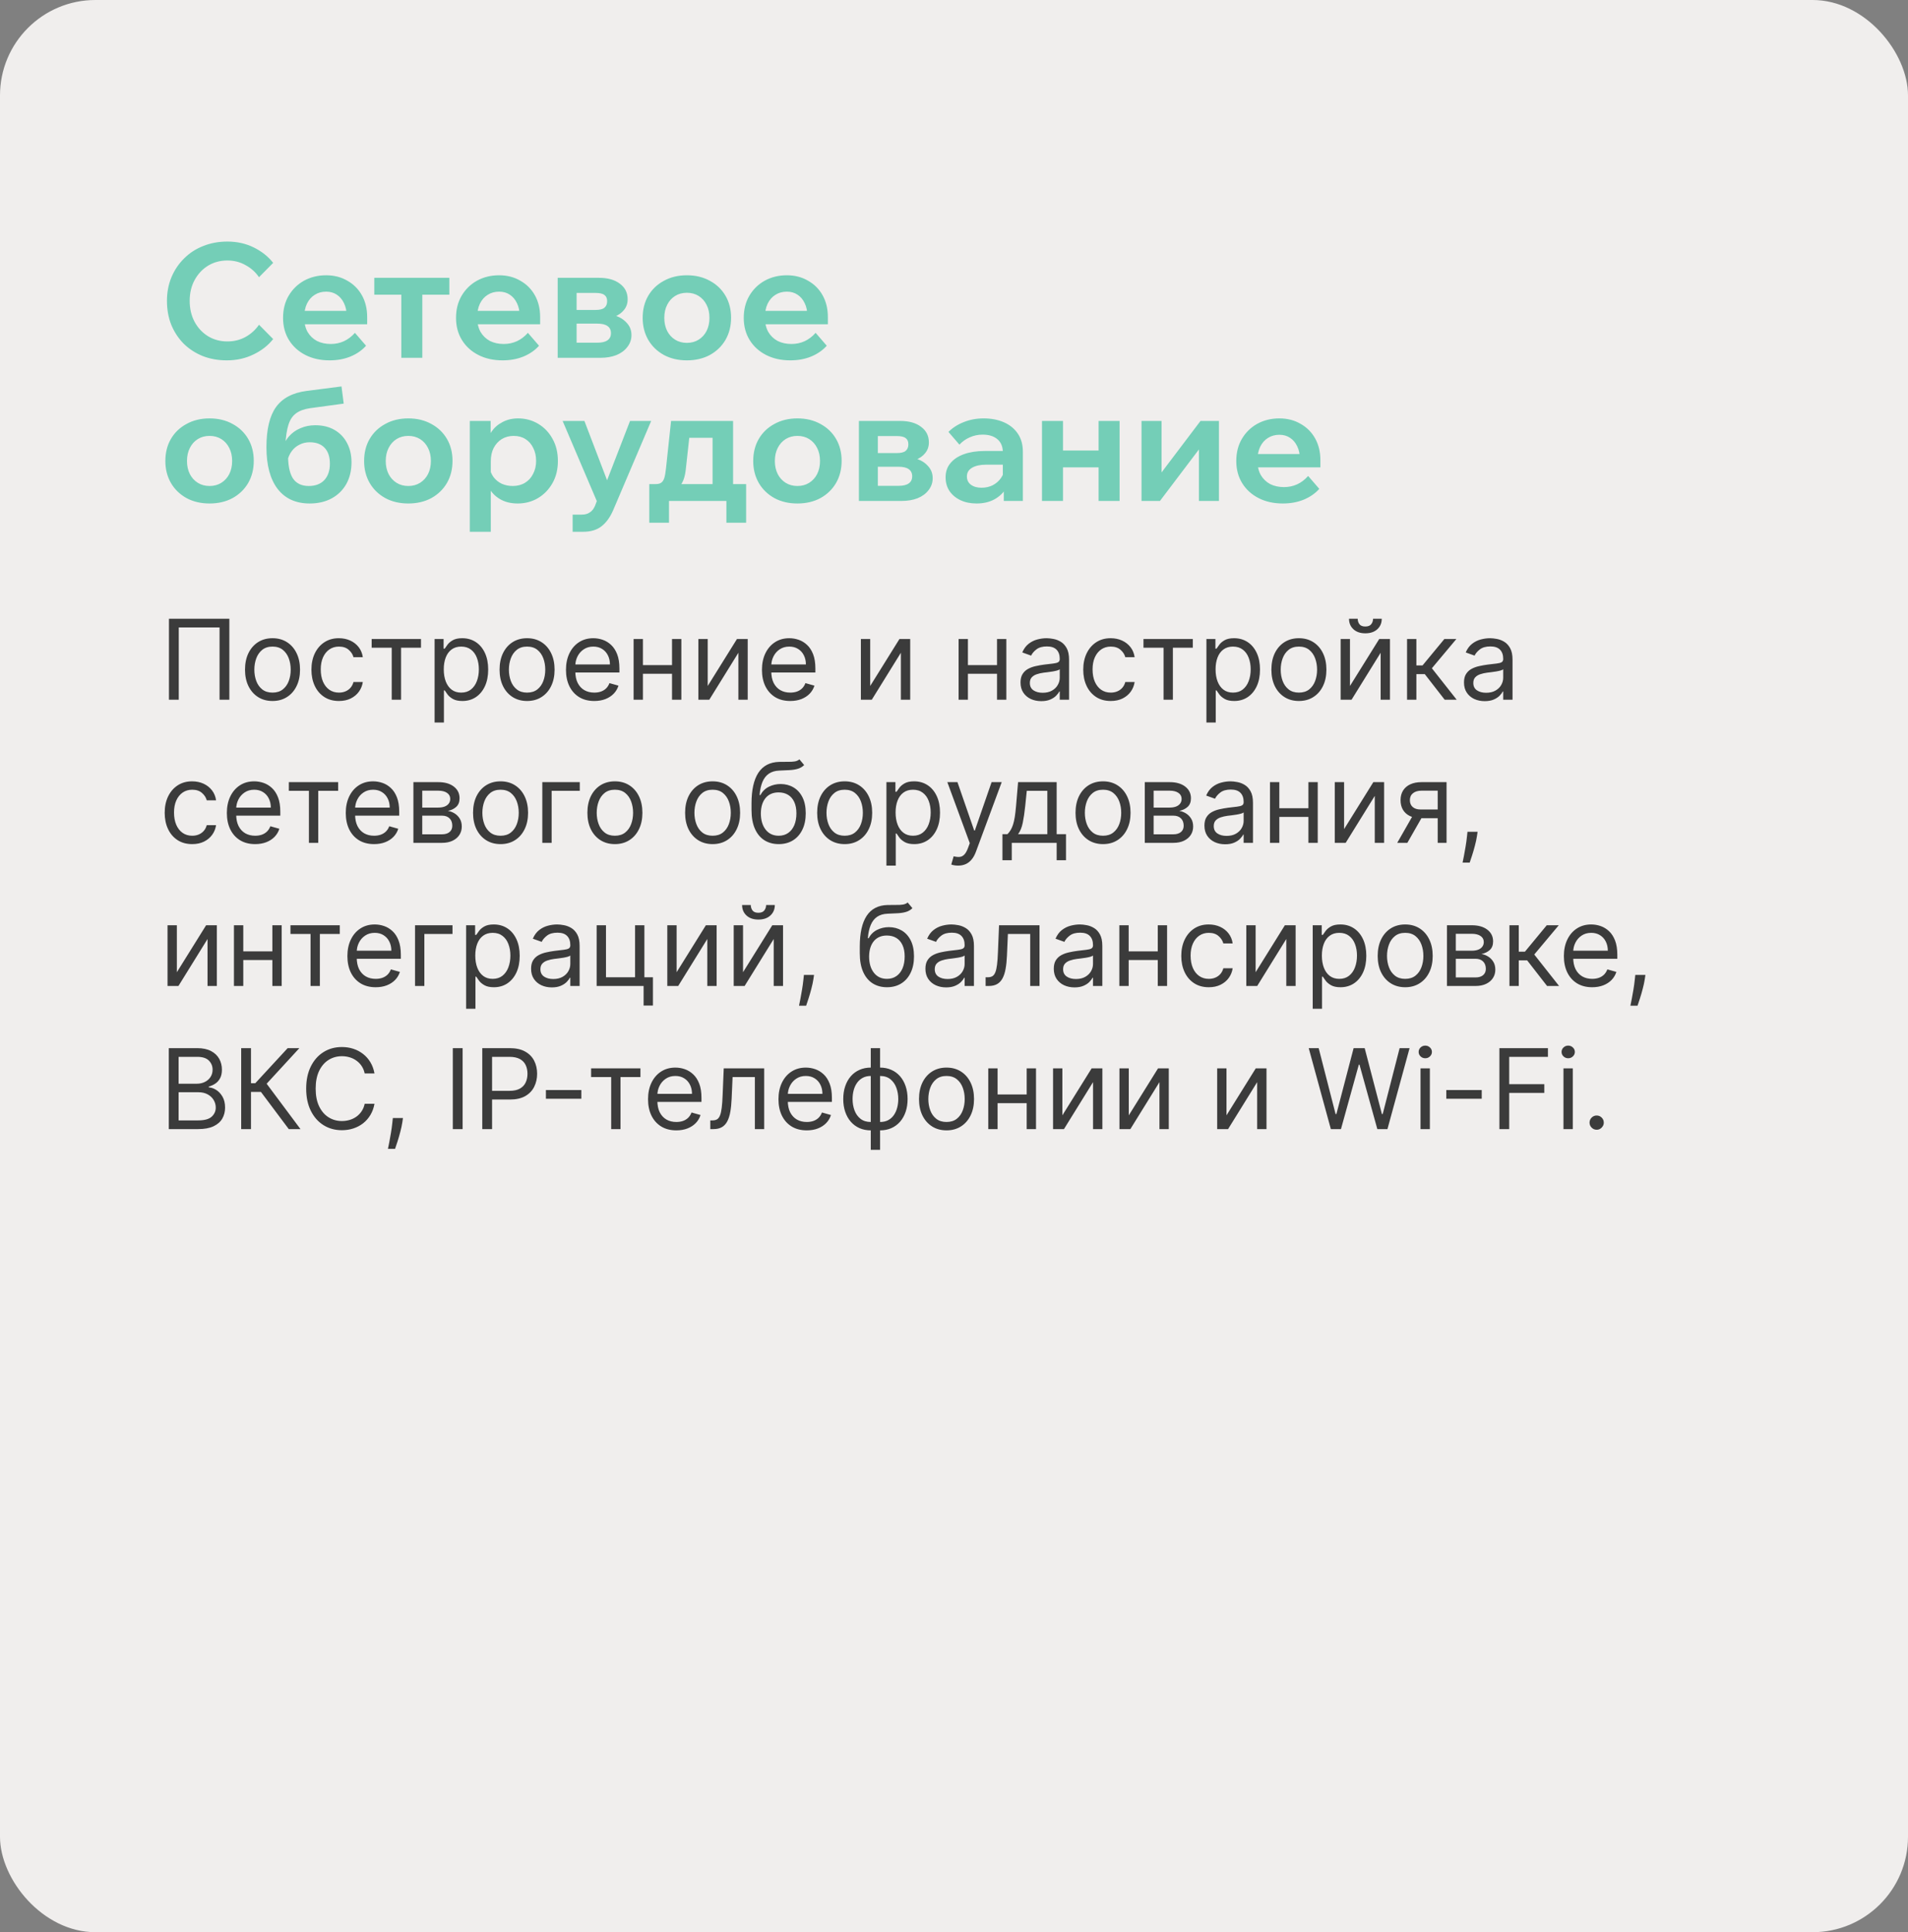
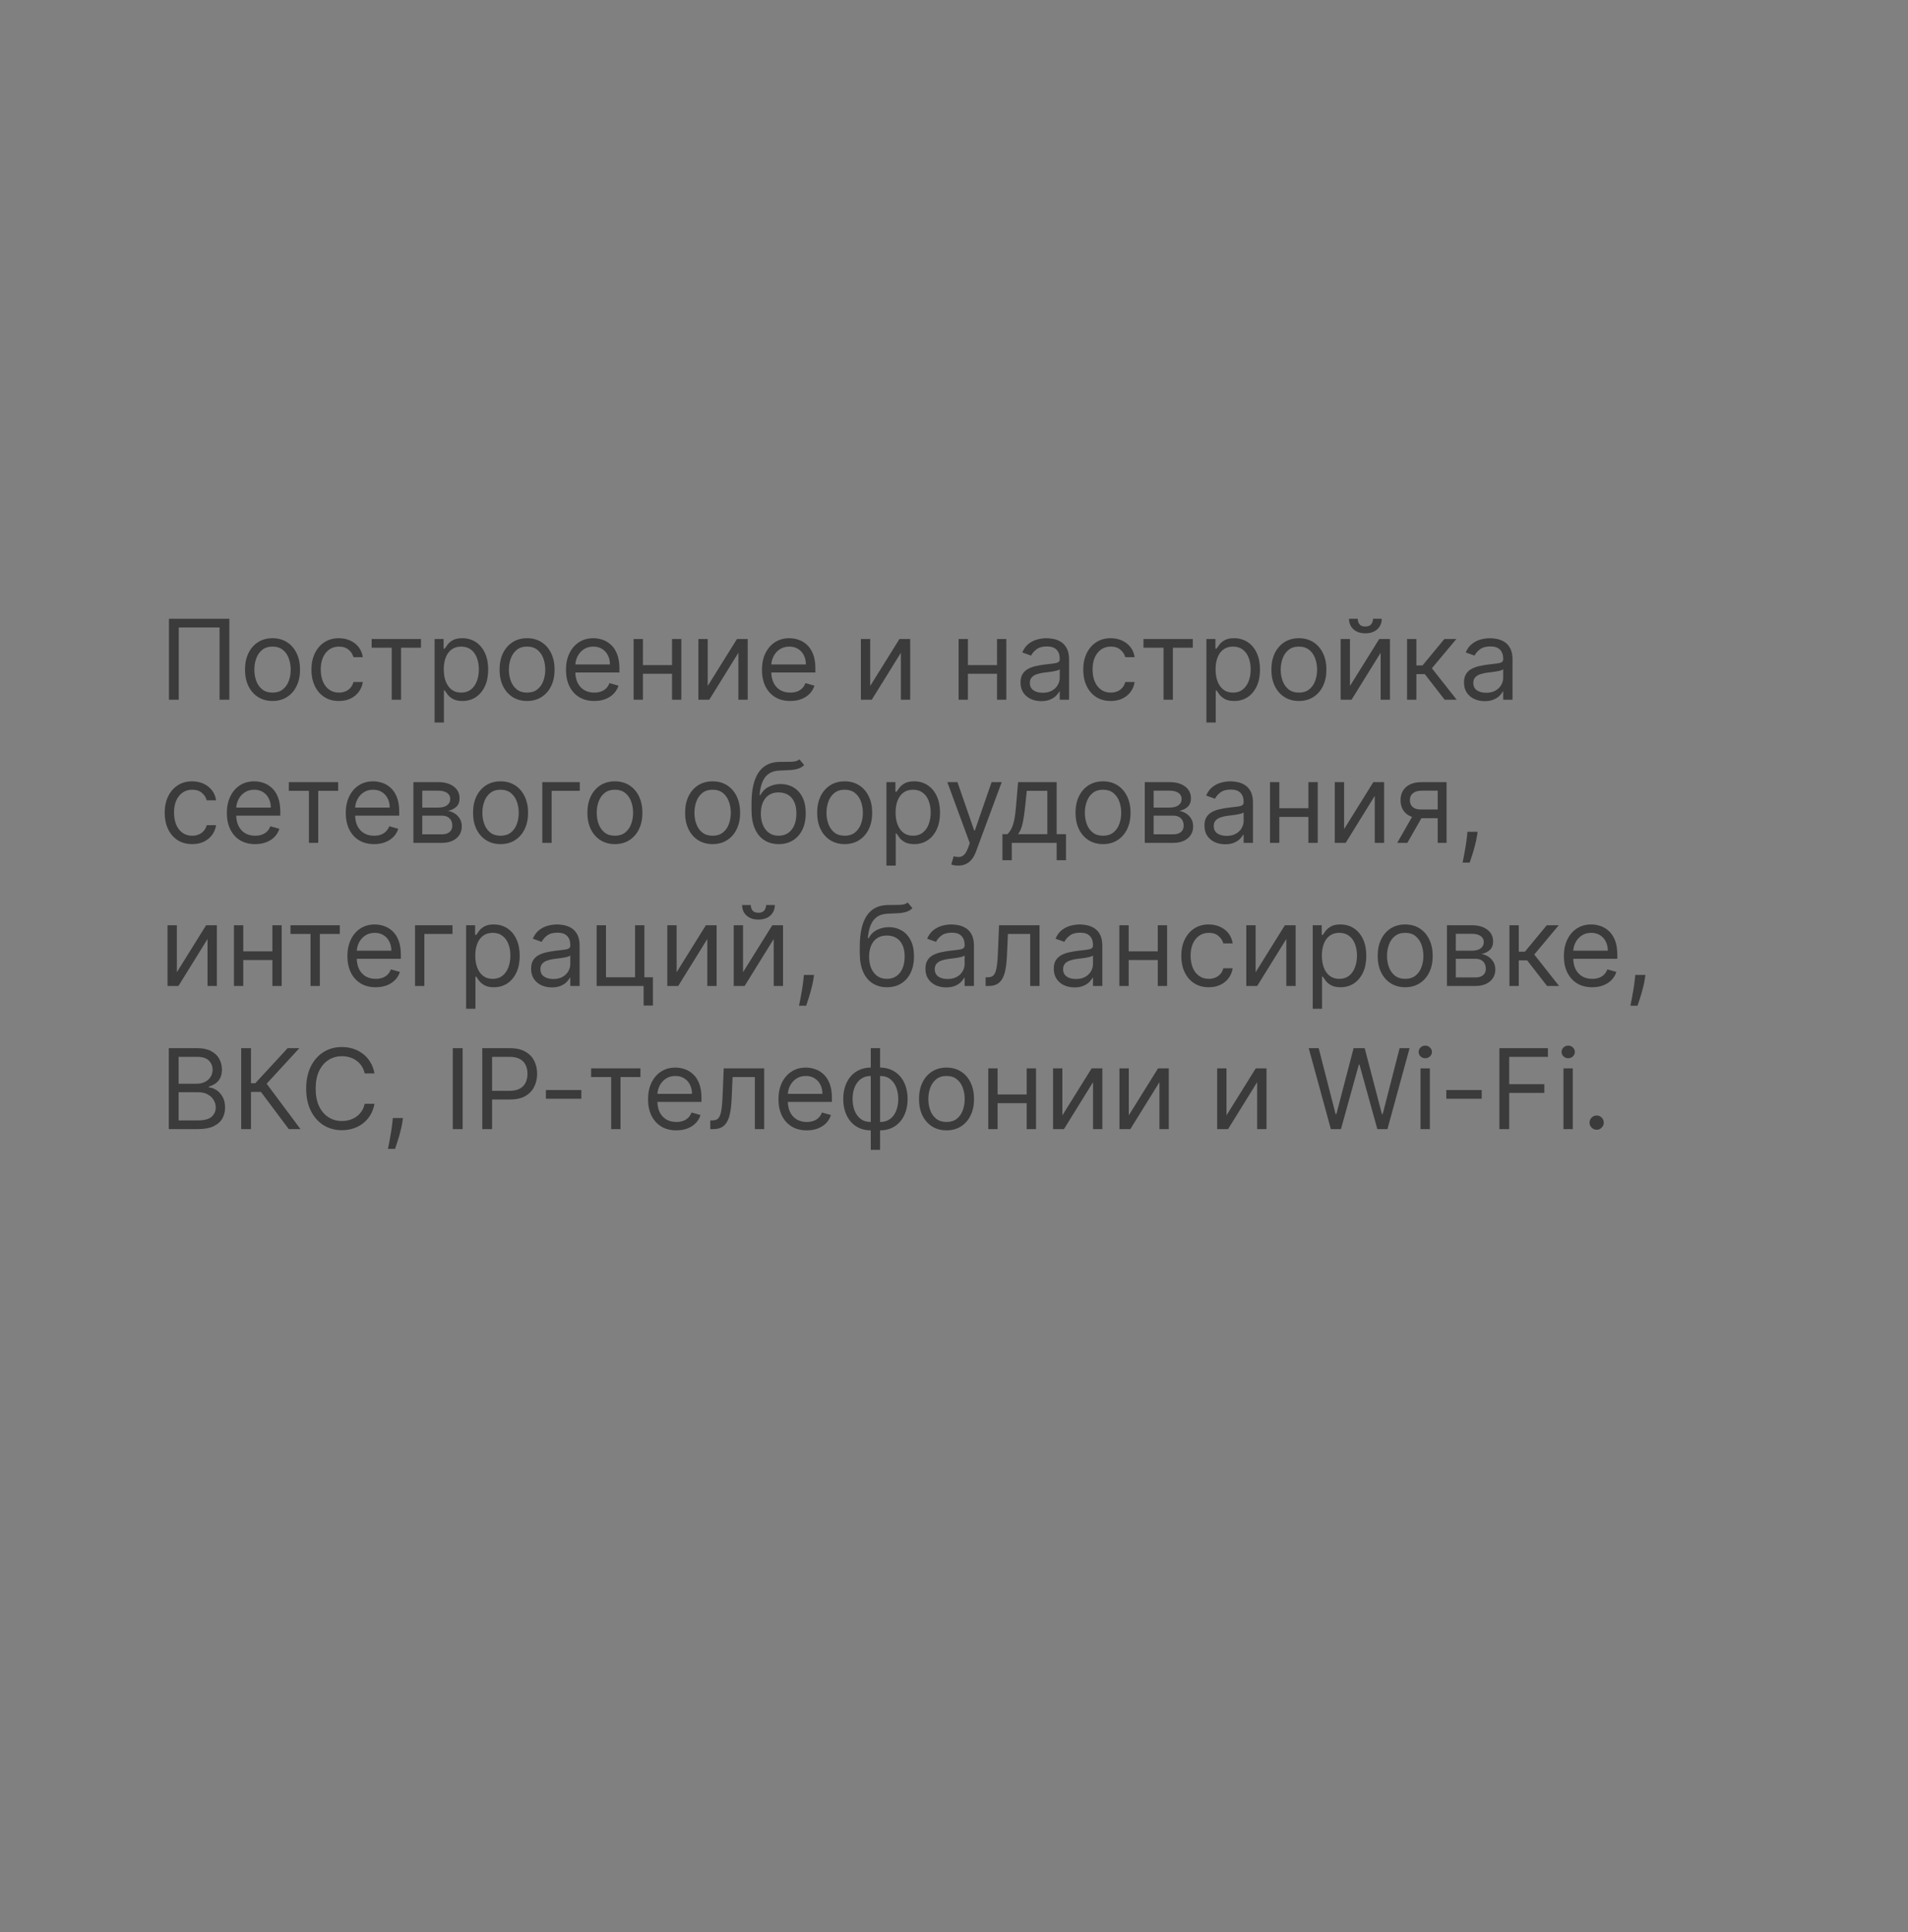
<svg xmlns="http://www.w3.org/2000/svg" width="240" height="243" viewBox="0 0 240 243" fill="none">
  <rect x="0" y="0" width="240" height="243" fill="#808080" stroke="none" />
-   <rect width="240" height="243" rx="12" fill="#F0EEED" />
-   <path d="M32.58 40.84L34.36 42.64C33.733 43.44 32.907 44.087 31.88 44.58C30.867 45.073 29.753 45.32 28.54 45.32C27.433 45.32 26.42 45.14 25.5 44.78C24.58 44.407 23.78 43.887 23.1 43.22C22.433 42.54 21.913 41.747 21.54 40.84C21.18 39.933 21 38.933 21 37.84C21 36.773 21.187 35.787 21.56 34.88C21.947 33.96 22.48 33.167 23.16 32.5C23.84 31.82 24.64 31.3 25.56 30.94C26.493 30.567 27.507 30.38 28.6 30.38C29.813 30.38 30.92 30.627 31.92 31.12C32.92 31.613 33.733 32.26 34.36 33.06L32.58 34.86C32.14 34.22 31.573 33.713 30.88 33.34C30.2 32.953 29.44 32.76 28.6 32.76C27.693 32.76 26.88 32.98 26.16 33.42C25.453 33.86 24.893 34.46 24.48 35.22C24.067 35.98 23.86 36.853 23.86 37.84C23.86 38.827 24.067 39.707 24.48 40.48C24.893 41.24 25.453 41.84 26.16 42.28C26.88 42.72 27.693 42.94 28.6 42.94C29.44 42.94 30.2 42.753 30.88 42.38C31.573 41.993 32.14 41.48 32.58 40.84ZM44.645 41.86L46.045 43.48C45.538 44.053 44.885 44.507 44.085 44.84C43.298 45.16 42.425 45.32 41.465 45.32C40.305 45.32 39.285 45.093 38.405 44.64C37.525 44.187 36.838 43.56 36.345 42.76C35.851 41.96 35.605 41.033 35.605 39.98C35.605 38.927 35.838 38 36.305 37.2C36.785 36.387 37.431 35.753 38.245 35.3C39.071 34.847 39.998 34.62 41.025 34.62C42.025 34.62 42.911 34.847 43.685 35.3C44.471 35.74 45.085 36.353 45.525 37.14C45.965 37.927 46.185 38.84 46.185 39.88V40H43.605V39.72C43.605 39.107 43.491 38.573 43.265 38.12C43.051 37.667 42.751 37.313 42.365 37.06C41.991 36.807 41.545 36.68 41.025 36.68C40.478 36.68 39.998 36.813 39.585 37.08C39.171 37.333 38.845 37.707 38.605 38.2C38.378 38.68 38.265 39.253 38.265 39.92C38.265 40.627 38.405 41.233 38.685 41.74C38.978 42.233 39.371 42.613 39.865 42.88C40.371 43.133 40.951 43.26 41.605 43.26C42.805 43.26 43.818 42.793 44.645 41.86ZM46.185 40.78H37.305V39.1H45.865L46.185 39.88V40.78ZM50.481 45V35.84H53.121V45H50.481ZM47.081 37.06V34.94H56.521V37.06H47.081ZM66.403 41.86L67.802 43.48C67.296 44.053 66.642 44.507 65.843 44.84C65.056 45.16 64.183 45.32 63.222 45.32C62.062 45.32 61.042 45.093 60.163 44.64C59.282 44.187 58.596 43.56 58.102 42.76C57.609 41.96 57.362 41.033 57.362 39.98C57.362 38.927 57.596 38 58.062 37.2C58.542 36.387 59.189 35.753 60.002 35.3C60.829 34.847 61.756 34.62 62.782 34.62C63.782 34.62 64.669 34.847 65.442 35.3C66.229 35.74 66.843 36.353 67.282 37.14C67.722 37.927 67.942 38.84 67.942 39.88V40H65.362V39.72C65.362 39.107 65.249 38.573 65.022 38.12C64.809 37.667 64.509 37.313 64.123 37.06C63.749 36.807 63.303 36.68 62.782 36.68C62.236 36.68 61.756 36.813 61.343 37.08C60.929 37.333 60.602 37.707 60.362 38.2C60.136 38.68 60.023 39.253 60.023 39.92C60.023 40.627 60.163 41.233 60.443 41.74C60.736 42.233 61.129 42.613 61.623 42.88C62.129 43.133 62.709 43.26 63.362 43.26C64.562 43.26 65.576 42.793 66.403 41.86ZM67.942 40.78H59.062V39.1H67.623L67.942 39.88V40.78ZM70.15 45V34.94H75.329C76.45 34.94 77.329 35.187 77.969 35.68C78.623 36.16 78.95 36.813 78.95 37.64C78.95 38.16 78.796 38.607 78.49 38.98C78.196 39.353 77.79 39.64 77.269 39.84L77.249 39.66C77.889 39.833 78.409 40.14 78.809 40.58C79.223 41.007 79.43 41.527 79.43 42.14C79.43 42.7 79.256 43.2 78.909 43.64C78.576 44.08 78.116 44.42 77.529 44.66C76.943 44.887 76.276 45 75.529 45H70.15ZM72.529 44.32L71.23 43.1H75.129C75.703 43.1 76.129 43 76.409 42.8C76.703 42.6 76.85 42.3 76.85 41.9C76.85 41.5 76.703 41.2 76.409 41C76.129 40.8 75.703 40.7 75.129 40.7H71.45V38.98H74.909C75.443 38.98 75.816 38.887 76.029 38.7C76.256 38.513 76.37 38.24 76.37 37.88C76.37 37.52 76.256 37.26 76.029 37.1C75.816 36.927 75.443 36.84 74.909 36.84H71.129L72.529 35.56V44.32ZM86.399 45.32C85.306 45.32 84.339 45.093 83.499 44.64C82.659 44.173 82.006 43.54 81.539 42.74C81.072 41.927 80.839 41.007 80.839 39.98C80.839 38.927 81.072 38 81.539 37.2C82.006 36.4 82.659 35.773 83.499 35.32C84.339 34.853 85.306 34.62 86.399 34.62C87.492 34.62 88.459 34.853 89.299 35.32C90.139 35.773 90.792 36.4 91.259 37.2C91.726 38 91.959 38.92 91.959 39.96C91.959 41 91.726 41.927 91.259 42.74C90.792 43.54 90.139 44.173 89.299 44.64C88.459 45.093 87.492 45.32 86.399 45.32ZM86.399 43.12C86.959 43.12 87.452 42.987 87.879 42.72C88.306 42.453 88.639 42.087 88.879 41.62C89.119 41.14 89.239 40.593 89.239 39.98C89.239 39.353 89.119 38.807 88.879 38.34C88.639 37.86 88.306 37.487 87.879 37.22C87.452 36.953 86.959 36.82 86.399 36.82C85.839 36.82 85.346 36.953 84.919 37.22C84.492 37.487 84.159 37.86 83.919 38.34C83.679 38.807 83.559 39.353 83.559 39.98C83.559 40.593 83.679 41.14 83.919 41.62C84.159 42.087 84.492 42.453 84.919 42.72C85.346 42.987 85.839 43.12 86.399 43.12ZM102.594 41.86L103.994 43.48C103.487 44.053 102.834 44.507 102.034 44.84C101.247 45.16 100.374 45.32 99.414 45.32C98.254 45.32 97.234 45.093 96.354 44.64C95.474 44.187 94.787 43.56 94.294 42.76C93.801 41.96 93.554 41.033 93.554 39.98C93.554 38.927 93.787 38 94.254 37.2C94.734 36.387 95.381 35.753 96.194 35.3C97.021 34.847 97.947 34.62 98.974 34.62C99.974 34.62 100.861 34.847 101.634 35.3C102.421 35.74 103.034 36.353 103.474 37.14C103.914 37.927 104.134 38.84 104.134 39.88V40H101.554V39.72C101.554 39.107 101.441 38.573 101.214 38.12C101.001 37.667 100.701 37.313 100.314 37.06C99.941 36.807 99.494 36.68 98.974 36.68C98.427 36.68 97.947 36.813 97.534 37.08C97.121 37.333 96.794 37.707 96.554 38.2C96.327 38.68 96.214 39.253 96.214 39.92C96.214 40.627 96.354 41.233 96.634 41.74C96.927 42.233 97.321 42.613 97.814 42.88C98.321 43.133 98.901 43.26 99.554 43.26C100.754 43.26 101.767 42.793 102.594 41.86ZM104.134 40.78H95.254V39.1H103.814L104.134 39.88V40.78ZM26.36 63.32C25.267 63.32 24.3 63.093 23.46 62.64C22.62 62.173 21.967 61.54 21.5 60.74C21.033 59.927 20.8 59.007 20.8 57.98C20.8 56.927 21.033 56 21.5 55.2C21.967 54.4 22.62 53.773 23.46 53.32C24.3 52.853 25.267 52.62 26.36 52.62C27.453 52.62 28.42 52.853 29.26 53.32C30.1 53.773 30.753 54.4 31.22 55.2C31.687 56 31.92 56.92 31.92 57.96C31.92 59 31.687 59.927 31.22 60.74C30.753 61.54 30.1 62.173 29.26 62.64C28.42 63.093 27.453 63.32 26.36 63.32ZM26.36 61.12C26.92 61.12 27.413 60.987 27.84 60.72C28.267 60.453 28.6 60.087 28.84 59.62C29.08 59.14 29.2 58.593 29.2 57.98C29.2 57.353 29.08 56.807 28.84 56.34C28.6 55.86 28.267 55.487 27.84 55.22C27.413 54.953 26.92 54.82 26.36 54.82C25.8 54.82 25.307 54.953 24.88 55.22C24.453 55.487 24.12 55.86 23.88 56.34C23.64 56.807 23.52 57.353 23.52 57.98C23.52 58.593 23.64 59.14 23.88 59.62C24.12 60.087 24.453 60.453 24.88 60.72C25.307 60.987 25.8 61.12 26.36 61.12ZM38.955 63.32C37.208 63.32 35.861 62.707 34.915 61.48C33.981 60.253 33.515 58.507 33.515 56.24C33.515 54 33.915 52.32 34.715 51.2C35.528 50.067 36.822 49.387 38.595 49.16L42.955 48.6L43.235 50.76L38.975 51.34C38.242 51.447 37.655 51.667 37.215 52C36.788 52.32 36.475 52.8 36.275 53.44C36.075 54.08 35.948 54.927 35.895 55.98L35.515 56.6C35.661 55.933 35.928 55.373 36.315 54.92C36.715 54.453 37.202 54.1 37.775 53.86C38.348 53.607 38.975 53.48 39.655 53.48C40.602 53.48 41.415 53.68 42.095 54.08C42.775 54.48 43.295 55.027 43.655 55.72C44.028 56.413 44.215 57.22 44.215 58.14C44.215 59.18 43.995 60.093 43.555 60.88C43.115 61.653 42.502 62.253 41.715 62.68C40.928 63.107 40.008 63.32 38.955 63.32ZM38.835 61.12C39.675 61.12 40.328 60.873 40.795 60.38C41.261 59.873 41.495 59.187 41.495 58.32C41.495 57.453 41.275 56.787 40.835 56.32C40.395 55.853 39.768 55.62 38.955 55.62C38.488 55.62 38.062 55.72 37.675 55.92C37.288 56.107 36.962 56.38 36.695 56.74C36.428 57.1 36.242 57.527 36.135 58.02L36.235 56.98C36.208 58.393 36.401 59.44 36.815 60.12C37.242 60.787 37.915 61.12 38.835 61.12ZM51.36 63.32C50.267 63.32 49.3 63.093 48.46 62.64C47.62 62.173 46.967 61.54 46.5 60.74C46.033 59.927 45.8 59.007 45.8 57.98C45.8 56.927 46.033 56 46.5 55.2C46.967 54.4 47.62 53.773 48.46 53.32C49.3 52.853 50.267 52.62 51.36 52.62C52.453 52.62 53.42 52.853 54.26 53.32C55.1 53.773 55.753 54.4 56.22 55.2C56.687 56 56.92 56.92 56.92 57.96C56.92 59 56.687 59.927 56.22 60.74C55.753 61.54 55.1 62.173 54.26 62.64C53.42 63.093 52.453 63.32 51.36 63.32ZM51.36 61.12C51.92 61.12 52.413 60.987 52.84 60.72C53.267 60.453 53.6 60.087 53.84 59.62C54.08 59.14 54.2 58.593 54.2 57.98C54.2 57.353 54.08 56.807 53.84 56.34C53.6 55.86 53.267 55.487 52.84 55.22C52.413 54.953 51.92 54.82 51.36 54.82C50.8 54.82 50.307 54.953 49.88 55.22C49.453 55.487 49.12 55.86 48.88 56.34C48.64 56.807 48.52 57.353 48.52 57.98C48.52 58.593 48.64 59.14 48.88 59.62C49.12 60.087 49.453 60.453 49.88 60.72C50.307 60.987 50.8 61.12 51.36 61.12ZM61.735 66.88H59.095V52.94H61.715V56.06H61.155C61.248 55.407 61.468 54.82 61.815 54.3C62.175 53.78 62.642 53.373 63.215 53.08C63.788 52.773 64.442 52.62 65.175 52.62C66.095 52.62 66.935 52.847 67.695 53.3C68.455 53.753 69.055 54.38 69.495 55.18C69.948 55.98 70.175 56.913 70.175 57.98C70.175 59.033 69.948 59.96 69.495 60.76C69.041 61.56 68.435 62.187 67.675 62.64C66.915 63.093 66.061 63.32 65.115 63.32C64.248 63.32 63.502 63.133 62.875 62.76C62.248 62.387 61.775 61.887 61.455 61.26C61.135 60.62 60.995 59.92 61.035 59.16L61.595 58.8C61.661 59.253 61.828 59.66 62.095 60.02C62.361 60.367 62.702 60.64 63.115 60.84C63.541 61.027 64.001 61.12 64.495 61.12C65.082 61.12 65.595 60.987 66.035 60.72C66.475 60.453 66.815 60.08 67.055 59.6C67.308 59.12 67.435 58.58 67.435 57.98C67.435 57.353 67.315 56.807 67.075 56.34C66.848 55.86 66.522 55.487 66.095 55.22C65.681 54.953 65.188 54.82 64.615 54.82C64.055 54.82 63.555 54.953 63.115 55.22C62.688 55.487 62.348 55.86 62.095 56.34C61.855 56.807 61.735 57.373 61.735 58.04V66.88ZM79.25 52.94H81.91L77.13 64.16C76.743 65.053 76.256 65.727 75.67 66.18C75.083 66.647 74.303 66.88 73.33 66.88H72.03V64.72H73.19C73.59 64.72 73.923 64.627 74.19 64.44C74.47 64.267 74.69 63.987 74.85 63.6L75.07 63.02L70.77 52.94H73.51L76.79 61.52H75.93L79.25 52.94ZM82.211 61.76V60.88H82.491C82.771 60.88 82.991 60.827 83.151 60.72C83.324 60.613 83.458 60.42 83.551 60.14C83.644 59.86 83.718 59.453 83.771 58.92L84.411 52.94H92.211V61.42H89.631V53.32L91.451 55.06H84.871L86.891 53.32L86.251 59.14C86.171 59.793 86.024 60.313 85.811 60.7C85.611 61.087 85.304 61.36 84.891 61.52C84.491 61.68 83.944 61.76 83.251 61.76H82.211ZM81.671 65.74V60.88H93.851V65.74H91.371V61.58L92.751 63H83.251L84.151 61.58V65.74H81.671ZM100.305 63.32C99.212 63.32 98.245 63.093 97.405 62.64C96.565 62.173 95.912 61.54 95.445 60.74C94.979 59.927 94.745 59.007 94.745 57.98C94.745 56.927 94.979 56 95.445 55.2C95.912 54.4 96.565 53.773 97.405 53.32C98.245 52.853 99.212 52.62 100.305 52.62C101.399 52.62 102.365 52.853 103.205 53.32C104.045 53.773 104.699 54.4 105.165 55.2C105.632 56 105.865 56.92 105.865 57.96C105.865 59 105.632 59.927 105.165 60.74C104.699 61.54 104.045 62.173 103.205 62.64C102.365 63.093 101.399 63.32 100.305 63.32ZM100.305 61.12C100.865 61.12 101.359 60.987 101.785 60.72C102.212 60.453 102.545 60.087 102.785 59.62C103.025 59.14 103.145 58.593 103.145 57.98C103.145 57.353 103.025 56.807 102.785 56.34C102.545 55.86 102.212 55.487 101.785 55.22C101.359 54.953 100.865 54.82 100.305 54.82C99.745 54.82 99.252 54.953 98.825 55.22C98.399 55.487 98.065 55.86 97.825 56.34C97.585 56.807 97.465 57.353 97.465 57.98C97.465 58.593 97.585 59.14 97.825 59.62C98.065 60.087 98.399 60.453 98.825 60.72C99.252 60.987 99.745 61.12 100.305 61.12ZM108.04 63V52.94H113.22C114.34 52.94 115.22 53.187 115.86 53.68C116.513 54.16 116.84 54.813 116.84 55.64C116.84 56.16 116.687 56.607 116.38 56.98C116.087 57.353 115.68 57.64 115.16 57.84L115.14 57.66C115.78 57.833 116.3 58.14 116.7 58.58C117.113 59.007 117.32 59.527 117.32 60.14C117.32 60.7 117.147 61.2 116.8 61.64C116.467 62.08 116.007 62.42 115.42 62.66C114.833 62.887 114.167 63 113.42 63H108.04ZM110.42 62.32L109.12 61.1H113.02C113.593 61.1 114.02 61 114.3 60.8C114.593 60.6 114.74 60.3 114.74 59.9C114.74 59.5 114.593 59.2 114.3 59C114.02 58.8 113.593 58.7 113.02 58.7H109.34V56.98H112.8C113.333 56.98 113.707 56.887 113.92 56.7C114.147 56.513 114.26 56.24 114.26 55.88C114.26 55.52 114.147 55.26 113.92 55.1C113.707 54.927 113.333 54.84 112.8 54.84H109.02L110.42 53.56V62.32ZM128.663 63H126.263V60.98L126.143 60.66V56.88C126.143 56.173 125.916 55.627 125.463 55.24C125.01 54.853 124.39 54.66 123.603 54.66C123.03 54.66 122.49 54.773 121.983 55C121.49 55.213 121.056 55.52 120.683 55.92L119.303 54.32C119.836 53.787 120.483 53.373 121.243 53.08C122.003 52.773 122.83 52.62 123.723 52.62C124.696 52.62 125.556 52.787 126.303 53.12C127.05 53.453 127.63 53.933 128.043 54.56C128.456 55.173 128.663 55.927 128.663 56.82V63ZM122.843 63.32C122.07 63.32 121.39 63.18 120.803 62.9C120.216 62.62 119.756 62.233 119.423 61.74C119.103 61.247 118.943 60.673 118.943 60.02C118.943 59.327 119.143 58.74 119.543 58.26C119.943 57.767 120.51 57.387 121.243 57.12C121.99 56.853 122.85 56.72 123.823 56.72H126.403V58.44H124.023C123.303 58.44 122.723 58.567 122.283 58.82C121.843 59.073 121.623 59.44 121.623 59.92C121.623 60.36 121.79 60.707 122.123 60.96C122.47 61.213 122.916 61.34 123.463 61.34C123.983 61.34 124.456 61.233 124.883 61.02C125.31 60.793 125.656 60.487 125.923 60.1C126.19 59.713 126.343 59.273 126.383 58.78L127.143 59.14C127.143 59.967 126.963 60.693 126.603 61.32C126.243 61.947 125.736 62.44 125.083 62.8C124.443 63.147 123.696 63.32 122.843 63.32ZM138.188 63V52.94H140.828V63H138.188ZM131.068 63V52.94H133.708V63H131.068ZM132.308 58.78V56.66H139.728V58.78H132.308ZM143.587 63V52.94H146.107V59.64L145.967 59.6L151.007 52.94H153.327V63H150.807V56.3L150.947 56.34L145.907 63H143.587ZM164.547 59.86L165.947 61.48C165.44 62.053 164.787 62.507 163.987 62.84C163.2 63.16 162.327 63.32 161.367 63.32C160.207 63.32 159.187 63.093 158.307 62.64C157.427 62.187 156.74 61.56 156.247 60.76C155.754 59.96 155.507 59.033 155.507 57.98C155.507 56.927 155.74 56 156.207 55.2C156.687 54.387 157.334 53.753 158.147 53.3C158.974 52.847 159.9 52.62 160.927 52.62C161.927 52.62 162.814 52.847 163.587 53.3C164.374 53.74 164.987 54.353 165.427 55.14C165.867 55.927 166.087 56.84 166.087 57.88V58H163.507V57.72C163.507 57.107 163.394 56.573 163.167 56.12C162.954 55.667 162.654 55.313 162.267 55.06C161.894 54.807 161.447 54.68 160.927 54.68C160.38 54.68 159.9 54.813 159.487 55.08C159.074 55.333 158.747 55.707 158.507 56.2C158.28 56.68 158.167 57.253 158.167 57.92C158.167 58.627 158.307 59.233 158.587 59.74C158.88 60.233 159.274 60.613 159.767 60.88C160.274 61.133 160.854 61.26 161.507 61.26C162.707 61.26 163.72 60.793 164.547 59.86ZM166.087 58.78H157.207V57.1H165.767L166.087 57.88V58.78Z" fill="#74CEB7" />
  <path d="M28.849 77.818V88H27.616V78.912H22.486V88H21.253V77.818H28.849ZM34.28 88.159C33.59 88.159 32.985 87.995 32.465 87.667C31.948 87.339 31.544 86.88 31.252 86.29C30.964 85.7 30.819 85.01 30.819 84.222C30.819 83.426 30.964 82.732 31.252 82.138C31.544 81.545 31.948 81.085 32.465 80.756C32.985 80.428 33.59 80.264 34.28 80.264C34.969 80.264 35.572 80.428 36.089 80.756C36.61 81.085 37.014 81.545 37.302 82.138C37.594 82.732 37.74 83.426 37.74 84.222C37.74 85.01 37.594 85.7 37.302 86.29C37.014 86.88 36.61 87.339 36.089 87.667C35.572 87.995 34.969 88.159 34.28 88.159ZM34.28 87.105C34.803 87.105 35.234 86.971 35.572 86.702C35.91 86.434 36.161 86.081 36.323 85.644C36.485 85.206 36.567 84.732 36.567 84.222C36.567 83.711 36.485 83.236 36.323 82.795C36.161 82.354 35.91 81.998 35.572 81.726C35.234 81.454 34.803 81.318 34.28 81.318C33.756 81.318 33.325 81.454 32.987 81.726C32.649 81.998 32.399 82.354 32.236 82.795C32.074 83.236 31.993 83.711 31.993 84.222C31.993 84.732 32.074 85.206 32.236 85.644C32.399 86.081 32.649 86.434 32.987 86.702C33.325 86.971 33.756 87.105 34.28 87.105ZM42.633 88.159C41.917 88.159 41.301 87.99 40.784 87.652C40.267 87.314 39.869 86.848 39.591 86.255C39.312 85.662 39.173 84.984 39.173 84.222C39.173 83.446 39.316 82.762 39.6 82.168C39.889 81.572 40.29 81.106 40.804 80.771C41.321 80.433 41.924 80.264 42.613 80.264C43.15 80.264 43.634 80.364 44.065 80.562C44.496 80.761 44.849 81.04 45.124 81.398C45.399 81.756 45.57 82.173 45.636 82.651H44.463C44.373 82.303 44.174 81.994 43.866 81.726C43.561 81.454 43.15 81.318 42.633 81.318C42.176 81.318 41.775 81.438 41.43 81.676C41.089 81.912 40.822 82.245 40.63 82.675C40.441 83.103 40.346 83.605 40.346 84.182C40.346 84.772 40.439 85.285 40.625 85.723C40.814 86.16 41.079 86.5 41.42 86.742C41.765 86.984 42.169 87.105 42.633 87.105C42.938 87.105 43.215 87.052 43.463 86.946C43.712 86.84 43.922 86.688 44.095 86.489C44.267 86.29 44.39 86.051 44.463 85.773H45.636C45.57 86.224 45.406 86.629 45.144 86.991C44.885 87.349 44.542 87.634 44.115 87.846C43.691 88.055 43.197 88.159 42.633 88.159ZM46.75 81.457V80.364H52.954V81.457H50.449V88H49.275V81.457H46.75ZM54.666 90.864V80.364H55.799V81.577H55.938C56.025 81.444 56.144 81.275 56.296 81.07C56.452 80.861 56.674 80.675 56.962 80.513C57.254 80.347 57.649 80.264 58.146 80.264C58.789 80.264 59.355 80.425 59.846 80.746C60.337 81.068 60.719 81.524 60.995 82.114C61.27 82.704 61.407 83.4 61.407 84.202C61.407 85.01 61.27 85.711 60.995 86.305C60.719 86.895 60.338 87.352 59.851 87.677C59.364 87.998 58.802 88.159 58.166 88.159C57.675 88.159 57.282 88.078 56.987 87.915C56.692 87.75 56.465 87.562 56.306 87.354C56.147 87.142 56.025 86.966 55.938 86.827H55.839V90.864H54.666ZM55.819 84.182C55.819 84.758 55.904 85.267 56.073 85.708C56.242 86.146 56.489 86.489 56.813 86.737C57.138 86.983 57.536 87.105 58.007 87.105C58.497 87.105 58.906 86.976 59.235 86.717C59.566 86.456 59.815 86.104 59.98 85.663C60.149 85.219 60.234 84.725 60.234 84.182C60.234 83.645 60.151 83.161 59.985 82.73C59.823 82.296 59.576 81.953 59.245 81.701C58.916 81.446 58.504 81.318 58.007 81.318C57.529 81.318 57.128 81.439 56.803 81.681C56.479 81.92 56.233 82.254 56.068 82.685C55.902 83.113 55.819 83.612 55.819 84.182ZM66.299 88.159C65.61 88.159 65.005 87.995 64.485 87.667C63.968 87.339 63.563 86.88 63.272 86.29C62.983 85.7 62.839 85.01 62.839 84.222C62.839 83.426 62.983 82.732 63.272 82.138C63.563 81.545 63.968 81.085 64.485 80.756C65.005 80.428 65.61 80.264 66.299 80.264C66.989 80.264 67.592 80.428 68.109 80.756C68.629 81.085 69.034 81.545 69.322 82.138C69.614 82.732 69.759 83.426 69.759 84.222C69.759 85.01 69.614 85.7 69.322 86.29C69.034 86.88 68.629 87.339 68.109 87.667C67.592 87.995 66.989 88.159 66.299 88.159ZM66.299 87.105C66.823 87.105 67.254 86.971 67.592 86.702C67.93 86.434 68.18 86.081 68.343 85.644C68.505 85.206 68.586 84.732 68.586 84.222C68.586 83.711 68.505 83.236 68.343 82.795C68.18 82.354 67.93 81.998 67.592 81.726C67.254 81.454 66.823 81.318 66.299 81.318C65.775 81.318 65.345 81.454 65.007 81.726C64.668 81.998 64.418 82.354 64.256 82.795C64.094 83.236 64.012 83.711 64.012 84.222C64.012 84.732 64.094 85.206 64.256 85.644C64.418 86.081 64.668 86.434 65.007 86.702C65.345 86.971 65.775 87.105 66.299 87.105ZM74.752 88.159C74.016 88.159 73.382 87.997 72.848 87.672C72.318 87.344 71.908 86.886 71.62 86.3C71.335 85.71 71.192 85.024 71.192 84.242C71.192 83.459 71.335 82.77 71.62 82.173C71.908 81.573 72.309 81.106 72.823 80.771C73.34 80.433 73.943 80.264 74.633 80.264C75.031 80.264 75.423 80.331 75.811 80.463C76.199 80.596 76.552 80.811 76.87 81.109C77.188 81.404 77.442 81.796 77.631 82.283C77.82 82.77 77.914 83.37 77.914 84.082V84.579H72.028V83.565H76.721C76.721 83.135 76.635 82.75 76.462 82.412C76.293 82.074 76.051 81.807 75.737 81.612C75.425 81.416 75.057 81.318 74.633 81.318C74.165 81.318 73.761 81.434 73.42 81.666C73.082 81.895 72.822 82.193 72.639 82.561C72.457 82.929 72.366 83.323 72.366 83.744V84.421C72.366 84.997 72.465 85.486 72.664 85.887C72.866 86.285 73.146 86.588 73.504 86.797C73.862 87.002 74.278 87.105 74.752 87.105C75.06 87.105 75.339 87.062 75.587 86.976C75.839 86.886 76.056 86.754 76.239 86.578C76.421 86.399 76.562 86.177 76.661 85.912L77.795 86.23C77.675 86.615 77.475 86.953 77.193 87.244C76.912 87.533 76.563 87.758 76.149 87.921C75.735 88.079 75.269 88.159 74.752 88.159ZM84.81 83.645V84.739H80.594V83.645H84.81ZM80.872 80.364V88H79.699V80.364H80.872ZM85.704 80.364V88H84.531V80.364H85.704ZM89.021 86.27L92.7 80.364H94.052V88H92.879V82.094L89.219 88H87.847V80.364H89.021V86.27ZM99.403 88.159C98.667 88.159 98.032 87.997 97.498 87.672C96.968 87.344 96.559 86.886 96.27 86.3C95.985 85.71 95.843 85.024 95.843 84.242C95.843 83.459 95.985 82.77 96.27 82.173C96.559 81.573 96.96 81.106 97.474 80.771C97.991 80.433 98.594 80.264 99.283 80.264C99.681 80.264 100.074 80.331 100.461 80.463C100.849 80.596 101.202 80.811 101.52 81.109C101.839 81.404 102.092 81.796 102.281 82.283C102.47 82.77 102.564 83.37 102.564 84.082V84.579H96.678V83.565H101.371C101.371 83.135 101.285 82.75 101.113 82.412C100.944 82.074 100.702 81.807 100.387 81.612C100.075 81.416 99.707 81.318 99.283 81.318C98.816 81.318 98.412 81.434 98.07 81.666C97.732 81.895 97.472 82.193 97.29 82.561C97.107 82.929 97.016 83.323 97.016 83.744V84.421C97.016 84.997 97.116 85.486 97.314 85.887C97.517 86.285 97.797 86.588 98.155 86.797C98.513 87.002 98.929 87.105 99.403 87.105C99.711 87.105 99.989 87.062 100.238 86.976C100.49 86.886 100.707 86.754 100.889 86.578C101.071 86.399 101.212 86.177 101.312 85.912L102.445 86.23C102.326 86.615 102.125 86.953 101.844 87.244C101.562 87.533 101.214 87.758 100.8 87.921C100.385 88.079 99.92 88.159 99.403 88.159ZM109.46 86.27L113.139 80.364H114.491V88H113.318V82.094L109.659 88H108.287V80.364H109.46V86.27ZM125.689 83.645V84.739H121.473V83.645H125.689ZM121.751 80.364V88H120.578V80.364H121.751ZM126.583 80.364V88H125.41V80.364H126.583ZM130.973 88.179C130.489 88.179 130.05 88.088 129.656 87.906C129.261 87.72 128.948 87.453 128.716 87.105C128.484 86.754 128.368 86.329 128.368 85.832C128.368 85.395 128.454 85.04 128.627 84.769C128.799 84.493 129.029 84.278 129.318 84.122C129.606 83.966 129.924 83.85 130.272 83.774C130.624 83.695 130.977 83.632 131.331 83.585C131.795 83.526 132.172 83.481 132.46 83.451C132.752 83.418 132.964 83.363 133.096 83.287C133.232 83.211 133.3 83.078 133.3 82.889V82.849C133.3 82.359 133.166 81.978 132.897 81.706C132.632 81.434 132.23 81.298 131.689 81.298C131.129 81.298 130.69 81.421 130.372 81.666C130.054 81.912 129.83 82.173 129.701 82.452L128.587 82.054C128.786 81.59 129.051 81.229 129.382 80.97C129.717 80.708 130.082 80.526 130.476 80.423C130.874 80.317 131.265 80.264 131.65 80.264C131.895 80.264 132.176 80.294 132.495 80.354C132.816 80.41 133.126 80.528 133.424 80.707C133.726 80.886 133.976 81.156 134.175 81.517C134.374 81.878 134.473 82.362 134.473 82.969V88H133.3V86.966H133.24C133.161 87.132 133.028 87.309 132.843 87.498C132.657 87.687 132.41 87.847 132.102 87.98C131.794 88.113 131.417 88.179 130.973 88.179ZM131.152 87.125C131.616 87.125 132.007 87.034 132.326 86.852C132.647 86.669 132.889 86.434 133.051 86.146C133.217 85.857 133.3 85.554 133.3 85.236V84.162C133.25 84.222 133.141 84.276 132.972 84.326C132.806 84.372 132.614 84.414 132.395 84.45C132.18 84.483 131.969 84.513 131.764 84.54C131.562 84.563 131.398 84.583 131.272 84.599C130.967 84.639 130.682 84.704 130.417 84.793C130.155 84.879 129.943 85.01 129.78 85.186C129.621 85.358 129.542 85.594 129.542 85.892C129.542 86.3 129.692 86.608 129.994 86.817C130.299 87.022 130.685 87.125 131.152 87.125ZM139.717 88.159C139.001 88.159 138.385 87.99 137.868 87.652C137.351 87.314 136.953 86.848 136.675 86.255C136.396 85.662 136.257 84.984 136.257 84.222C136.257 83.446 136.399 82.762 136.684 82.168C136.973 81.572 137.374 81.106 137.888 80.771C138.405 80.433 139.008 80.264 139.697 80.264C140.234 80.264 140.718 80.364 141.149 80.562C141.58 80.761 141.933 81.04 142.208 81.398C142.483 81.756 142.654 82.173 142.72 82.651H141.547C141.457 82.303 141.258 81.994 140.95 81.726C140.645 81.454 140.234 81.318 139.717 81.318C139.26 81.318 138.859 81.438 138.514 81.676C138.173 81.912 137.906 82.245 137.714 82.675C137.525 83.103 137.43 83.605 137.43 84.182C137.43 84.772 137.523 85.285 137.709 85.723C137.898 86.16 138.163 86.5 138.504 86.742C138.849 86.984 139.253 87.105 139.717 87.105C140.022 87.105 140.299 87.052 140.547 86.946C140.796 86.84 141.006 86.688 141.179 86.489C141.351 86.29 141.474 86.051 141.547 85.773H142.72C142.654 86.224 142.49 86.629 142.228 86.991C141.969 87.349 141.626 87.634 141.199 87.846C140.774 88.055 140.281 88.159 139.717 88.159ZM143.834 81.457V80.364H150.038V81.457H147.532V88H146.359V81.457H143.834ZM151.75 90.864V80.364H152.883V81.577H153.022C153.109 81.444 153.228 81.275 153.38 81.07C153.536 80.861 153.758 80.675 154.047 80.513C154.338 80.347 154.733 80.264 155.23 80.264C155.873 80.264 156.44 80.425 156.93 80.746C157.421 81.068 157.803 81.524 158.078 82.114C158.354 82.704 158.491 83.4 158.491 84.202C158.491 85.01 158.354 85.711 158.078 86.305C157.803 86.895 157.422 87.352 156.935 87.677C156.448 87.998 155.886 88.159 155.25 88.159C154.759 88.159 154.366 88.078 154.071 87.915C153.776 87.75 153.549 87.562 153.39 87.354C153.231 87.142 153.109 86.966 153.022 86.827H152.923V90.864H151.75ZM152.903 84.182C152.903 84.758 152.988 85.267 153.157 85.708C153.326 86.146 153.573 86.489 153.897 86.737C154.222 86.983 154.62 87.105 155.091 87.105C155.581 87.105 155.99 86.976 156.319 86.717C156.65 86.456 156.899 86.104 157.064 85.663C157.233 85.219 157.318 84.725 157.318 84.182C157.318 83.645 157.235 83.161 157.069 82.73C156.907 82.296 156.66 81.953 156.328 81.701C156 81.446 155.588 81.318 155.091 81.318C154.613 81.318 154.212 81.439 153.887 81.681C153.563 81.92 153.317 82.254 153.152 82.685C152.986 83.113 152.903 83.612 152.903 84.182ZM163.383 88.159C162.694 88.159 162.089 87.995 161.569 87.667C161.051 87.339 160.647 86.88 160.355 86.29C160.067 85.7 159.923 85.01 159.923 84.222C159.923 83.426 160.067 82.732 160.355 82.138C160.647 81.545 161.051 81.085 161.569 80.756C162.089 80.428 162.694 80.264 163.383 80.264C164.073 80.264 164.676 80.428 165.193 80.756C165.713 81.085 166.118 81.545 166.406 82.138C166.698 82.732 166.843 83.426 166.843 84.222C166.843 85.01 166.698 85.7 166.406 86.29C166.118 86.88 165.713 87.339 165.193 87.667C164.676 87.995 164.073 88.159 163.383 88.159ZM163.383 87.105C163.907 87.105 164.338 86.971 164.676 86.702C165.014 86.434 165.264 86.081 165.426 85.644C165.589 85.206 165.67 84.732 165.67 84.222C165.67 83.711 165.589 83.236 165.426 82.795C165.264 82.354 165.014 81.998 164.676 81.726C164.338 81.454 163.907 81.318 163.383 81.318C162.859 81.318 162.429 81.454 162.091 81.726C161.752 81.998 161.502 82.354 161.34 82.795C161.177 83.236 161.096 83.711 161.096 84.222C161.096 84.732 161.177 85.206 161.34 85.644C161.502 86.081 161.752 86.434 162.091 86.702C162.429 86.971 162.859 87.105 163.383 87.105ZM169.808 86.27L173.487 80.364H174.839V88H173.666V82.094L170.007 88H168.634V80.364H169.808V86.27ZM172.711 77.818H173.805C173.805 78.355 173.619 78.794 173.248 79.136C172.877 79.477 172.373 79.648 171.737 79.648C171.11 79.648 170.611 79.477 170.24 79.136C169.872 78.794 169.688 78.355 169.688 77.818H170.782C170.782 78.077 170.853 78.304 170.996 78.499C171.142 78.695 171.389 78.793 171.737 78.793C172.085 78.793 172.333 78.695 172.482 78.499C172.635 78.304 172.711 78.077 172.711 77.818ZM176.988 88V80.364H178.161V83.685H178.937L181.681 80.364H183.192L180.11 84.043L183.232 88H181.721L179.215 84.778H178.161V88H176.988ZM186.755 88.179C186.271 88.179 185.832 88.088 185.437 87.906C185.043 87.72 184.73 87.453 184.498 87.105C184.266 86.754 184.15 86.329 184.15 85.832C184.15 85.395 184.236 85.04 184.408 84.769C184.58 84.493 184.811 84.278 185.099 84.122C185.387 83.966 185.706 83.85 186.054 83.774C186.405 83.695 186.758 83.632 187.113 83.585C187.577 83.526 187.953 83.481 188.241 83.451C188.533 83.418 188.745 83.363 188.877 83.287C189.013 83.211 189.081 83.078 189.081 82.889V82.849C189.081 82.359 188.947 81.978 188.679 81.706C188.413 81.434 188.011 81.298 187.471 81.298C186.91 81.298 186.471 81.421 186.153 81.666C185.835 81.912 185.611 82.173 185.482 82.452L184.368 82.054C184.567 81.59 184.832 81.229 185.164 80.97C185.498 80.708 185.863 80.526 186.257 80.423C186.655 80.317 187.046 80.264 187.431 80.264C187.676 80.264 187.958 80.294 188.276 80.354C188.597 80.41 188.907 80.528 189.206 80.707C189.507 80.886 189.757 81.156 189.956 81.517C190.155 81.878 190.255 82.362 190.255 82.969V88H189.081V86.966H189.022C188.942 87.132 188.81 87.309 188.624 87.498C188.438 87.687 188.191 87.847 187.883 87.98C187.575 88.113 187.199 88.179 186.755 88.179ZM186.934 87.125C187.398 87.125 187.789 87.034 188.107 86.852C188.428 86.669 188.67 86.434 188.833 86.146C188.998 85.857 189.081 85.554 189.081 85.236V84.162C189.032 84.222 188.922 84.276 188.753 84.326C188.587 84.372 188.395 84.414 188.176 84.45C187.961 84.483 187.751 84.513 187.545 84.54C187.343 84.563 187.179 84.583 187.053 84.599C186.748 84.639 186.463 84.704 186.198 84.793C185.936 84.879 185.724 85.01 185.561 85.186C185.402 85.358 185.323 85.594 185.323 85.892C185.323 86.3 185.474 86.608 185.775 86.817C186.08 87.022 186.466 87.125 186.934 87.125ZM24.176 106.159C23.46 106.159 22.844 105.99 22.327 105.652C21.81 105.314 21.412 104.848 21.134 104.255C20.855 103.662 20.716 102.984 20.716 102.222C20.716 101.446 20.858 100.762 21.143 100.168C21.432 99.572 21.833 99.106 22.347 98.771C22.864 98.433 23.467 98.264 24.156 98.264C24.693 98.264 25.177 98.364 25.608 98.562C26.039 98.761 26.392 99.04 26.667 99.398C26.942 99.756 27.113 100.173 27.179 100.651H26.006C25.916 100.303 25.717 99.994 25.409 99.726C25.104 99.454 24.693 99.318 24.176 99.318C23.719 99.318 23.318 99.438 22.973 99.676C22.632 99.912 22.365 100.245 22.173 100.675C21.984 101.103 21.889 101.605 21.889 102.182C21.889 102.772 21.982 103.286 22.168 103.723C22.357 104.161 22.622 104.5 22.963 104.742C23.308 104.984 23.712 105.105 24.176 105.105C24.481 105.105 24.758 105.052 25.006 104.946C25.255 104.84 25.465 104.688 25.638 104.489C25.81 104.29 25.933 104.051 26.006 103.773H27.179C27.113 104.223 26.949 104.629 26.687 104.991C26.428 105.349 26.085 105.634 25.658 105.846C25.233 106.055 24.74 106.159 24.176 106.159ZM32.096 106.159C31.36 106.159 30.725 105.997 30.192 105.672C29.662 105.344 29.252 104.886 28.964 104.3C28.679 103.71 28.536 103.024 28.536 102.241C28.536 101.459 28.679 100.77 28.964 100.173C29.252 99.573 29.653 99.106 30.167 98.771C30.684 98.433 31.287 98.264 31.977 98.264C32.374 98.264 32.767 98.331 33.155 98.463C33.543 98.596 33.896 98.811 34.214 99.109C34.532 99.404 34.785 99.796 34.974 100.283C35.163 100.77 35.258 101.37 35.258 102.082V102.58H29.371V101.565H34.065C34.065 101.134 33.978 100.75 33.806 100.412C33.637 100.074 33.395 99.807 33.08 99.612C32.769 99.416 32.401 99.318 31.977 99.318C31.509 99.318 31.105 99.434 30.764 99.666C30.425 99.895 30.165 100.193 29.983 100.561C29.801 100.929 29.709 101.323 29.709 101.744V102.42C29.709 102.997 29.809 103.486 30.008 103.887C30.21 104.285 30.49 104.588 30.848 104.797C31.206 105.002 31.622 105.105 32.096 105.105C32.404 105.105 32.682 105.062 32.931 104.976C33.183 104.886 33.4 104.754 33.582 104.578C33.765 104.399 33.906 104.177 34.005 103.912L35.139 104.23C35.019 104.615 34.819 104.953 34.537 105.244C34.255 105.533 33.907 105.758 33.493 105.92C33.079 106.08 32.613 106.159 32.096 106.159ZM36.332 99.457V98.364H42.536V99.457H40.031V106H38.857V99.457H36.332ZM47.053 106.159C46.317 106.159 45.682 105.997 45.149 105.672C44.618 105.344 44.209 104.886 43.921 104.3C43.636 103.71 43.493 103.024 43.493 102.241C43.493 101.459 43.636 100.77 43.921 100.173C44.209 99.573 44.61 99.106 45.124 98.771C45.641 98.433 46.244 98.264 46.934 98.264C47.331 98.264 47.724 98.331 48.112 98.463C48.5 98.596 48.853 98.811 49.171 99.109C49.489 99.404 49.742 99.796 49.931 100.283C50.12 100.77 50.215 101.37 50.215 102.082V102.58H44.328V101.565H49.022C49.022 101.134 48.935 100.75 48.763 100.412C48.594 100.074 48.352 99.807 48.037 99.612C47.726 99.416 47.358 99.318 46.934 99.318C46.466 99.318 46.062 99.434 45.721 99.666C45.383 99.895 45.122 100.193 44.94 100.561C44.758 100.929 44.666 101.323 44.666 101.744V102.42C44.666 102.997 44.766 103.486 44.965 103.887C45.167 104.285 45.447 104.588 45.805 104.797C46.163 105.002 46.579 105.105 47.053 105.105C47.361 105.105 47.64 105.062 47.888 104.976C48.14 104.886 48.357 104.754 48.539 104.578C48.722 104.399 48.863 104.177 48.962 103.912L50.096 104.23C49.976 104.615 49.776 104.953 49.494 105.244C49.212 105.533 48.864 105.758 48.45 105.92C48.036 106.08 47.57 106.159 47.053 106.159ZM52 106V98.364H55.122C55.944 98.364 56.597 98.549 57.081 98.921C57.565 99.292 57.806 99.782 57.806 100.392C57.806 100.856 57.669 101.216 57.394 101.471C57.119 101.723 56.766 101.893 56.335 101.983C56.617 102.023 56.89 102.122 57.155 102.281C57.424 102.44 57.646 102.659 57.821 102.938C57.997 103.213 58.085 103.551 58.085 103.952C58.085 104.343 57.985 104.692 57.787 105.001C57.588 105.309 57.303 105.553 56.931 105.732C56.56 105.911 56.116 106 55.599 106H52ZM53.113 104.926H55.599C56.003 104.926 56.32 104.83 56.549 104.638C56.777 104.446 56.892 104.184 56.892 103.852C56.892 103.458 56.777 103.148 56.549 102.923C56.32 102.694 56.003 102.58 55.599 102.58H53.113V104.926ZM53.113 101.565H55.122C55.437 101.565 55.707 101.522 55.932 101.436C56.158 101.347 56.33 101.221 56.449 101.058C56.572 100.893 56.633 100.697 56.633 100.472C56.633 100.15 56.499 99.898 56.23 99.716C55.962 99.53 55.592 99.438 55.122 99.438H53.113V101.565ZM62.963 106.159C62.274 106.159 61.669 105.995 61.149 105.667C60.632 105.339 60.227 104.88 59.935 104.29C59.647 103.7 59.503 103.01 59.503 102.222C59.503 101.426 59.647 100.732 59.935 100.138C60.227 99.545 60.632 99.085 61.149 98.756C61.669 98.428 62.274 98.264 62.963 98.264C63.653 98.264 64.256 98.428 64.773 98.756C65.293 99.085 65.698 99.545 65.986 100.138C66.278 100.732 66.424 101.426 66.424 102.222C66.424 103.01 66.278 103.7 65.986 104.29C65.698 104.88 65.293 105.339 64.773 105.667C64.256 105.995 63.653 106.159 62.963 106.159ZM62.963 105.105C63.487 105.105 63.918 104.971 64.256 104.702C64.594 104.434 64.844 104.081 65.007 103.643C65.169 103.206 65.25 102.732 65.25 102.222C65.25 101.711 65.169 101.236 65.007 100.795C64.844 100.354 64.594 99.998 64.256 99.726C63.918 99.454 63.487 99.318 62.963 99.318C62.44 99.318 62.009 99.454 61.671 99.726C61.333 99.998 61.082 100.354 60.92 100.795C60.758 101.236 60.676 101.711 60.676 102.222C60.676 102.732 60.758 103.206 60.92 103.643C61.082 104.081 61.333 104.434 61.671 104.702C62.009 104.971 62.44 105.105 62.963 105.105ZM72.928 98.364V99.457H69.388V106H68.215V98.364H72.928ZM77.346 106.159C76.657 106.159 76.052 105.995 75.531 105.667C75.014 105.339 74.61 104.88 74.318 104.29C74.03 103.7 73.886 103.01 73.886 102.222C73.886 101.426 74.03 100.732 74.318 100.138C74.61 99.545 75.014 99.085 75.531 98.756C76.052 98.428 76.657 98.264 77.346 98.264C78.035 98.264 78.639 98.428 79.156 98.756C79.676 99.085 80.08 99.545 80.369 100.138C80.66 100.732 80.806 101.426 80.806 102.222C80.806 103.01 80.66 103.7 80.369 104.29C80.08 104.88 79.676 105.339 79.156 105.667C78.639 105.995 78.035 106.159 77.346 106.159ZM77.346 105.105C77.87 105.105 78.301 104.971 78.639 104.702C78.977 104.434 79.227 104.081 79.389 103.643C79.552 103.206 79.633 102.732 79.633 102.222C79.633 101.711 79.552 101.236 79.389 100.795C79.227 100.354 78.977 99.998 78.639 99.726C78.301 99.454 77.87 99.318 77.346 99.318C76.822 99.318 76.391 99.454 76.053 99.726C75.715 99.998 75.465 100.354 75.303 100.795C75.14 101.236 75.059 101.711 75.059 102.222C75.059 102.732 75.14 103.206 75.303 103.643C75.465 104.081 75.715 104.434 76.053 104.702C76.391 104.971 76.822 105.105 77.346 105.105ZM89.637 106.159C88.948 106.159 88.343 105.995 87.822 105.667C87.305 105.339 86.901 104.88 86.609 104.29C86.321 103.7 86.177 103.01 86.177 102.222C86.177 101.426 86.321 100.732 86.609 100.138C86.901 99.545 87.305 99.085 87.822 98.756C88.343 98.428 88.948 98.264 89.637 98.264C90.326 98.264 90.93 98.428 91.447 98.756C91.967 99.085 92.371 99.545 92.66 100.138C92.951 100.732 93.097 101.426 93.097 102.222C93.097 103.01 92.951 103.7 92.66 104.29C92.371 104.88 91.967 105.339 91.447 105.667C90.93 105.995 90.326 106.159 89.637 106.159ZM89.637 105.105C90.161 105.105 90.592 104.971 90.93 104.702C91.268 104.434 91.518 104.081 91.68 103.643C91.843 103.206 91.924 102.732 91.924 102.222C91.924 101.711 91.843 101.236 91.68 100.795C91.518 100.354 91.268 99.998 90.93 99.726C90.592 99.454 90.161 99.318 89.637 99.318C89.113 99.318 88.683 99.454 88.344 99.726C88.006 99.998 87.756 100.354 87.594 100.795C87.431 101.236 87.35 101.711 87.35 102.222C87.35 102.732 87.431 103.206 87.594 103.643C87.756 104.081 88.006 104.434 88.344 104.702C88.683 104.971 89.113 105.105 89.637 105.105ZM100.556 95.5L101.153 96.216C100.921 96.441 100.652 96.599 100.347 96.688C100.042 96.778 99.698 96.832 99.313 96.852C98.929 96.872 98.501 96.892 98.03 96.912C97.5 96.932 97.061 97.061 96.713 97.3C96.365 97.538 96.096 97.883 95.907 98.334C95.719 98.785 95.598 99.338 95.545 99.994H95.644C95.903 99.517 96.26 99.166 96.718 98.94C97.175 98.715 97.666 98.602 98.189 98.602C98.786 98.602 99.323 98.742 99.8 99.02C100.278 99.298 100.655 99.711 100.934 100.258C101.212 100.805 101.351 101.479 101.351 102.281C101.351 103.08 101.209 103.769 100.924 104.349C100.642 104.929 100.246 105.377 99.736 105.692C99.228 106.003 98.634 106.159 97.951 106.159C97.268 106.159 96.67 105.998 96.156 105.677C95.642 105.352 95.243 104.871 94.958 104.235C94.673 103.595 94.53 102.805 94.53 101.864V101.048C94.53 99.348 94.819 98.059 95.395 97.18C95.975 96.302 96.847 95.848 98.01 95.818C98.421 95.805 98.788 95.802 99.109 95.808C99.431 95.815 99.711 95.8 99.949 95.763C100.188 95.727 100.39 95.639 100.556 95.5ZM97.951 105.105C98.412 105.105 98.808 104.989 99.139 104.757C99.474 104.525 99.731 104.199 99.91 103.778C100.089 103.353 100.178 102.855 100.178 102.281C100.178 101.724 100.087 101.25 99.905 100.859C99.726 100.468 99.469 100.17 99.134 99.965C98.799 99.759 98.398 99.656 97.931 99.656C97.59 99.656 97.283 99.714 97.011 99.83C96.739 99.946 96.507 100.117 96.315 100.342C96.123 100.568 95.974 100.843 95.868 101.168C95.765 101.492 95.71 101.864 95.704 102.281C95.704 103.136 95.904 103.821 96.305 104.335C96.706 104.848 97.255 105.105 97.951 105.105ZM106.248 106.159C105.559 106.159 104.954 105.995 104.434 105.667C103.917 105.339 103.512 104.88 103.221 104.29C102.932 103.7 102.788 103.01 102.788 102.222C102.788 101.426 102.932 100.732 103.221 100.138C103.512 99.545 103.917 99.085 104.434 98.756C104.954 98.428 105.559 98.264 106.248 98.264C106.938 98.264 107.541 98.428 108.058 98.756C108.578 99.085 108.983 99.545 109.271 100.138C109.563 100.732 109.709 101.426 109.709 102.222C109.709 103.01 109.563 103.7 109.271 104.29C108.983 104.88 108.578 105.339 108.058 105.667C107.541 105.995 106.938 106.159 106.248 106.159ZM106.248 105.105C106.772 105.105 107.203 104.971 107.541 104.702C107.879 104.434 108.129 104.081 108.292 103.643C108.454 103.206 108.535 102.732 108.535 102.222C108.535 101.711 108.454 101.236 108.292 100.795C108.129 100.354 107.879 99.998 107.541 99.726C107.203 99.454 106.772 99.318 106.248 99.318C105.725 99.318 105.294 99.454 104.956 99.726C104.618 99.998 104.367 100.354 104.205 100.795C104.043 101.236 103.961 101.711 103.961 102.222C103.961 102.732 104.043 103.206 104.205 103.643C104.367 104.081 104.618 104.434 104.956 104.702C105.294 104.971 105.725 105.105 106.248 105.105ZM111.5 108.864V98.364H112.633V99.577H112.772C112.859 99.444 112.978 99.275 113.13 99.07C113.286 98.861 113.508 98.675 113.797 98.513C114.088 98.347 114.483 98.264 114.98 98.264C115.623 98.264 116.19 98.425 116.68 98.746C117.171 99.068 117.553 99.524 117.828 100.114C118.104 100.704 118.241 101.4 118.241 102.202C118.241 103.01 118.104 103.711 117.828 104.305C117.553 104.895 117.172 105.352 116.685 105.677C116.198 105.998 115.636 106.159 115 106.159C114.509 106.159 114.116 106.078 113.821 105.915C113.526 105.75 113.299 105.562 113.14 105.354C112.981 105.142 112.859 104.966 112.772 104.827H112.673V108.864H111.5ZM112.653 102.182C112.653 102.759 112.738 103.267 112.907 103.708C113.076 104.146 113.323 104.489 113.647 104.737C113.972 104.982 114.37 105.105 114.841 105.105C115.331 105.105 115.74 104.976 116.069 104.717C116.4 104.455 116.649 104.104 116.814 103.663C116.983 103.219 117.068 102.725 117.068 102.182C117.068 101.645 116.985 101.161 116.819 100.73C116.657 100.296 116.41 99.953 116.078 99.701C115.75 99.446 115.338 99.318 114.841 99.318C114.363 99.318 113.962 99.439 113.637 99.681C113.313 99.92 113.067 100.254 112.902 100.685C112.736 101.113 112.653 101.612 112.653 102.182ZM120.513 108.864C120.314 108.864 120.137 108.847 119.981 108.814C119.825 108.784 119.718 108.754 119.658 108.724L119.956 107.69C120.241 107.763 120.493 107.79 120.712 107.77C120.931 107.75 121.125 107.652 121.294 107.477C121.466 107.304 121.623 107.024 121.766 106.636L121.985 106.04L119.161 98.364H120.434L122.542 104.449H122.621L124.729 98.364H126.002L122.76 107.114C122.614 107.508 122.434 107.835 122.218 108.093C122.003 108.355 121.753 108.549 121.468 108.675C121.186 108.801 120.868 108.864 120.513 108.864ZM126.093 108.188V104.906H126.729C126.885 104.744 127.019 104.568 127.132 104.379C127.244 104.19 127.342 103.967 127.425 103.708C127.511 103.446 127.584 103.128 127.644 102.754C127.703 102.376 127.756 101.92 127.803 101.386L128.061 98.364H132.914V104.906H134.087V108.188H132.914V106H127.266V108.188H126.093ZM128.061 104.906H131.74V99.457H129.155L128.956 101.386C128.873 102.185 128.771 102.883 128.648 103.479C128.525 104.076 128.33 104.552 128.061 104.906ZM138.746 106.159C138.057 106.159 137.452 105.995 136.932 105.667C136.415 105.339 136.01 104.88 135.719 104.29C135.43 103.7 135.286 103.01 135.286 102.222C135.286 101.426 135.43 100.732 135.719 100.138C136.01 99.545 136.415 99.085 136.932 98.756C137.452 98.428 138.057 98.264 138.746 98.264C139.436 98.264 140.039 98.428 140.556 98.756C141.076 99.085 141.481 99.545 141.769 100.138C142.061 100.732 142.207 101.426 142.207 102.222C142.207 103.01 142.061 103.7 141.769 104.29C141.481 104.88 141.076 105.339 140.556 105.667C140.039 105.995 139.436 106.159 138.746 106.159ZM138.746 105.105C139.27 105.105 139.701 104.971 140.039 104.702C140.377 104.434 140.627 104.081 140.79 103.643C140.952 103.206 141.033 102.732 141.033 102.222C141.033 101.711 140.952 101.236 140.79 100.795C140.627 100.354 140.377 99.998 140.039 99.726C139.701 99.454 139.27 99.318 138.746 99.318C138.223 99.318 137.792 99.454 137.454 99.726C137.116 99.998 136.866 100.354 136.703 100.795C136.541 101.236 136.46 101.711 136.46 102.222C136.46 102.732 136.541 103.206 136.703 103.643C136.866 104.081 137.116 104.434 137.454 104.702C137.792 104.971 138.223 105.105 138.746 105.105ZM143.998 106V98.364H147.12C147.942 98.364 148.595 98.549 149.079 98.921C149.563 99.292 149.805 99.782 149.805 100.392C149.805 100.856 149.667 101.216 149.392 101.471C149.117 101.723 148.764 101.893 148.333 101.983C148.615 102.023 148.888 102.122 149.153 102.281C149.422 102.44 149.644 102.659 149.819 102.938C149.995 103.213 150.083 103.551 150.083 103.952C150.083 104.343 149.983 104.692 149.785 105.001C149.586 105.309 149.301 105.553 148.93 105.732C148.558 105.911 148.114 106 147.597 106H143.998ZM145.111 104.926H147.597C148.001 104.926 148.318 104.83 148.547 104.638C148.775 104.446 148.89 104.184 148.89 103.852C148.89 103.458 148.775 103.148 148.547 102.923C148.318 102.694 148.001 102.58 147.597 102.58H145.111V104.926ZM145.111 101.565H147.12C147.435 101.565 147.705 101.522 147.93 101.436C148.156 101.347 148.328 101.221 148.447 101.058C148.57 100.893 148.631 100.697 148.631 100.472C148.631 100.15 148.497 99.898 148.229 99.716C147.96 99.53 147.59 99.438 147.12 99.438H145.111V101.565ZM154.106 106.179C153.622 106.179 153.183 106.088 152.789 105.906C152.394 105.72 152.081 105.453 151.849 105.105C151.617 104.754 151.501 104.33 151.501 103.832C151.501 103.395 151.587 103.04 151.76 102.768C151.932 102.493 152.162 102.278 152.451 102.122C152.739 101.966 153.057 101.85 153.405 101.774C153.757 101.695 154.109 101.632 154.464 101.585C154.928 101.526 155.304 101.481 155.593 101.451C155.884 101.418 156.096 101.363 156.229 101.287C156.365 101.211 156.433 101.078 156.433 100.889V100.849C156.433 100.359 156.299 99.978 156.03 99.706C155.765 99.434 155.362 99.298 154.822 99.298C154.262 99.298 153.823 99.421 153.505 99.666C153.186 99.912 152.963 100.173 152.833 100.452L151.72 100.054C151.919 99.59 152.184 99.229 152.515 98.97C152.85 98.708 153.215 98.526 153.609 98.423C154.007 98.317 154.398 98.264 154.782 98.264C155.028 98.264 155.309 98.294 155.627 98.354C155.949 98.41 156.259 98.528 156.557 98.707C156.859 98.886 157.109 99.156 157.308 99.517C157.507 99.878 157.606 100.362 157.606 100.969V106H156.433V104.966H156.373C156.294 105.132 156.161 105.309 155.975 105.498C155.79 105.687 155.543 105.848 155.235 105.98C154.926 106.113 154.55 106.179 154.106 106.179ZM154.285 105.125C154.749 105.125 155.14 105.034 155.458 104.852C155.78 104.669 156.022 104.434 156.184 104.146C156.35 103.857 156.433 103.554 156.433 103.236V102.162C156.383 102.222 156.274 102.276 156.105 102.326C155.939 102.372 155.747 102.414 155.528 102.45C155.313 102.483 155.102 102.513 154.897 102.54C154.694 102.563 154.53 102.583 154.404 102.599C154.1 102.639 153.815 102.704 153.549 102.793C153.288 102.879 153.075 103.01 152.913 103.186C152.754 103.358 152.674 103.594 152.674 103.892C152.674 104.3 152.825 104.608 153.127 104.817C153.432 105.022 153.818 105.125 154.285 105.125ZM164.858 101.645V102.739H160.643V101.645H164.858ZM160.921 98.364V106H159.748V98.364H160.921ZM165.753 98.364V106H164.58V98.364H165.753ZM169.069 104.27L172.748 98.364H174.101V106H172.927V100.094L169.268 106H167.896V98.364H169.069V104.27ZM180.843 106V99.438H178.815C178.358 99.438 177.998 99.544 177.736 99.756C177.474 99.968 177.343 100.259 177.343 100.631C177.343 100.995 177.461 101.282 177.696 101.491C177.935 101.7 178.261 101.804 178.676 101.804H181.142V102.898H178.676C178.159 102.898 177.713 102.807 177.338 102.624C176.964 102.442 176.676 102.182 176.473 101.844C176.271 101.502 176.17 101.098 176.17 100.631C176.17 100.16 176.276 99.756 176.488 99.418C176.7 99.079 177.004 98.819 177.398 98.637C177.796 98.455 178.268 98.364 178.815 98.364H181.957V106H180.843ZM175.752 106L177.92 102.202H179.193L177.025 106H175.752ZM185.861 104.608L185.781 105.145C185.725 105.523 185.639 105.927 185.523 106.358C185.41 106.789 185.293 107.195 185.17 107.576C185.047 107.957 184.946 108.26 184.867 108.486H183.972C184.015 108.274 184.071 107.994 184.141 107.646C184.21 107.298 184.28 106.908 184.35 106.477C184.423 106.05 184.482 105.612 184.529 105.165L184.588 104.608H185.861ZM22.247 122.27L25.926 116.364H27.278V124H26.105V118.094L22.446 124H21.074V116.364H22.247V122.27ZM34.538 119.645V120.739H30.322V119.645H34.538ZM30.601 116.364V124H29.427V116.364H30.601ZM35.433 116.364V124H34.26V116.364H35.433ZM36.537 117.457V116.364H42.741V117.457H40.236V124H39.062V117.457H36.537ZM47.258 124.159C46.522 124.159 45.888 123.997 45.354 123.672C44.824 123.344 44.414 122.886 44.126 122.3C43.841 121.71 43.698 121.024 43.698 120.241C43.698 119.459 43.841 118.77 44.126 118.173C44.414 117.573 44.815 117.106 45.329 116.771C45.846 116.433 46.449 116.264 47.139 116.264C47.536 116.264 47.929 116.33 48.317 116.463C48.705 116.596 49.058 116.811 49.376 117.109C49.694 117.404 49.948 117.795 50.136 118.283C50.325 118.77 50.42 119.37 50.42 120.082V120.58H44.534V119.565H49.227C49.227 119.134 49.141 118.75 48.968 118.412C48.799 118.074 48.557 117.807 48.242 117.612C47.931 117.416 47.563 117.318 47.139 117.318C46.671 117.318 46.267 117.434 45.926 117.666C45.587 117.895 45.327 118.193 45.145 118.561C44.963 118.929 44.872 119.323 44.872 119.744V120.42C44.872 120.997 44.971 121.486 45.17 121.887C45.372 122.285 45.652 122.588 46.01 122.797C46.368 123.002 46.784 123.105 47.258 123.105C47.566 123.105 47.845 123.062 48.093 122.976C48.345 122.886 48.562 122.754 48.745 122.578C48.927 122.399 49.068 122.177 49.167 121.912L50.301 122.23C50.181 122.615 49.981 122.953 49.699 123.244C49.417 123.533 49.069 123.758 48.655 123.92C48.241 124.08 47.775 124.159 47.258 124.159ZM56.918 116.364V117.457H53.378V124H52.205V116.364H56.918ZM58.63 126.864V116.364H59.764V117.577H59.903C59.989 117.444 60.109 117.275 60.261 117.07C60.417 116.861 60.639 116.675 60.927 116.513C61.219 116.347 61.614 116.264 62.111 116.264C62.754 116.264 63.32 116.425 63.811 116.746C64.301 117.068 64.684 117.524 64.959 118.114C65.234 118.704 65.372 119.4 65.372 120.202C65.372 121.01 65.234 121.711 64.959 122.305C64.684 122.895 64.303 123.352 63.816 123.677C63.329 123.998 62.767 124.159 62.13 124.159C61.64 124.159 61.247 124.078 60.952 123.915C60.657 123.75 60.43 123.562 60.271 123.354C60.112 123.142 59.989 122.966 59.903 122.827H59.804V126.864H58.63ZM59.784 120.182C59.784 120.759 59.868 121.267 60.038 121.708C60.206 122.146 60.453 122.489 60.778 122.737C61.103 122.982 61.501 123.105 61.971 123.105C62.462 123.105 62.871 122.976 63.199 122.717C63.531 122.455 63.779 122.104 63.945 121.663C64.114 121.219 64.199 120.725 64.199 120.182C64.199 119.645 64.116 119.161 63.95 118.73C63.788 118.296 63.541 117.953 63.209 117.701C62.881 117.446 62.469 117.318 61.971 117.318C61.494 117.318 61.093 117.439 60.768 117.681C60.444 117.92 60.198 118.254 60.032 118.685C59.867 119.113 59.784 119.612 59.784 120.182ZM69.409 124.179C68.925 124.179 68.486 124.088 68.091 123.906C67.697 123.72 67.384 123.453 67.152 123.105C66.92 122.754 66.804 122.33 66.804 121.832C66.804 121.395 66.89 121.04 67.062 120.768C67.235 120.493 67.465 120.278 67.753 120.122C68.042 119.966 68.36 119.85 68.708 119.774C69.059 119.695 69.412 119.632 69.767 119.585C70.231 119.526 70.607 119.481 70.895 119.451C71.187 119.418 71.399 119.363 71.532 119.287C71.668 119.211 71.736 119.078 71.736 118.889V118.849C71.736 118.359 71.601 117.978 71.333 117.706C71.068 117.434 70.665 117.298 70.125 117.298C69.565 117.298 69.126 117.421 68.807 117.666C68.489 117.911 68.265 118.173 68.136 118.452L67.022 118.054C67.221 117.59 67.487 117.229 67.818 116.97C68.153 116.708 68.517 116.526 68.912 116.423C69.309 116.317 69.701 116.264 70.085 116.264C70.33 116.264 70.612 116.294 70.93 116.354C71.252 116.41 71.562 116.528 71.86 116.707C72.162 116.886 72.412 117.156 72.611 117.517C72.809 117.878 72.909 118.362 72.909 118.969V124H71.736V122.966H71.676C71.596 123.132 71.464 123.309 71.278 123.498C71.093 123.687 70.846 123.848 70.537 123.98C70.229 124.113 69.853 124.179 69.409 124.179ZM69.588 123.125C70.052 123.125 70.443 123.034 70.761 122.852C71.083 122.669 71.325 122.434 71.487 122.146C71.653 121.857 71.736 121.554 71.736 121.236V120.162C71.686 120.222 71.576 120.276 71.407 120.326C71.242 120.372 71.049 120.414 70.831 120.45C70.615 120.483 70.405 120.513 70.199 120.54C69.997 120.563 69.833 120.583 69.707 120.599C69.402 120.639 69.117 120.704 68.852 120.793C68.59 120.879 68.378 121.01 68.216 121.186C68.057 121.358 67.977 121.594 67.977 121.892C67.977 122.3 68.128 122.608 68.43 122.817C68.734 123.022 69.121 123.125 69.588 123.125ZM81.056 116.364V122.906H82.13V126.466H80.957V124H75.05V116.364H76.224V122.906H79.883V116.364H81.056ZM85.11 122.27L88.789 116.364H90.142V124H88.968V118.094L85.309 124H83.937V116.364H85.11V122.27ZM93.464 122.27L97.143 116.364H98.495V124H97.322V118.094L93.663 124H92.291V116.364H93.464V122.27ZM96.367 113.818H97.461C97.461 114.355 97.275 114.794 96.904 115.136C96.533 115.477 96.029 115.648 95.393 115.648C94.766 115.648 94.268 115.477 93.897 115.136C93.529 114.794 93.345 114.355 93.345 113.818H94.438C94.438 114.077 94.51 114.304 94.652 114.499C94.798 114.695 95.045 114.793 95.393 114.793C95.741 114.793 95.99 114.695 96.139 114.499C96.291 114.304 96.367 114.077 96.367 113.818ZM102.394 122.608L102.315 123.145C102.258 123.523 102.172 123.927 102.056 124.358C101.943 124.789 101.826 125.195 101.703 125.576C101.58 125.957 101.479 126.26 101.4 126.486H100.505C100.548 126.274 100.604 125.994 100.674 125.646C100.744 125.298 100.813 124.908 100.883 124.477C100.956 124.05 101.015 123.612 101.062 123.165L101.121 122.608H102.394ZM114.173 113.5L114.77 114.216C114.538 114.441 114.269 114.599 113.964 114.688C113.659 114.778 113.315 114.832 112.93 114.852C112.546 114.872 112.118 114.892 111.648 114.912C111.117 114.932 110.678 115.061 110.33 115.3C109.982 115.538 109.714 115.883 109.525 116.334C109.336 116.785 109.215 117.338 109.162 117.994H109.261C109.52 117.517 109.878 117.166 110.335 116.94C110.792 116.715 111.283 116.602 111.807 116.602C112.403 116.602 112.94 116.741 113.417 117.02C113.895 117.298 114.273 117.711 114.551 118.258C114.829 118.805 114.969 119.479 114.969 120.281C114.969 121.08 114.826 121.769 114.541 122.349C114.259 122.929 113.863 123.377 113.353 123.692C112.846 124.003 112.251 124.159 111.568 124.159C110.885 124.159 110.287 123.998 109.773 123.677C109.26 123.352 108.86 122.871 108.575 122.235C108.29 121.595 108.148 120.805 108.148 119.864V119.048C108.148 117.348 108.436 116.059 109.013 115.18C109.593 114.302 110.464 113.848 111.628 113.818C112.039 113.805 112.405 113.802 112.726 113.808C113.048 113.815 113.328 113.8 113.567 113.763C113.805 113.727 114.007 113.639 114.173 113.5ZM111.568 123.105C112.029 123.105 112.425 122.989 112.756 122.757C113.091 122.525 113.348 122.199 113.527 121.778C113.706 121.353 113.795 120.855 113.795 120.281C113.795 119.724 113.704 119.25 113.522 118.859C113.343 118.468 113.086 118.17 112.751 117.964C112.416 117.759 112.015 117.656 111.548 117.656C111.207 117.656 110.9 117.714 110.628 117.83C110.357 117.946 110.125 118.117 109.932 118.342C109.74 118.568 109.591 118.843 109.485 119.168C109.382 119.492 109.327 119.864 109.321 120.281C109.321 121.136 109.521 121.821 109.922 122.335C110.323 122.848 110.872 123.105 111.568 123.105ZM119.01 124.179C118.527 124.179 118.087 124.088 117.693 123.906C117.299 123.72 116.985 123.453 116.753 123.105C116.521 122.754 116.405 122.33 116.405 121.832C116.405 121.395 116.492 121.04 116.664 120.768C116.836 120.493 117.067 120.278 117.355 120.122C117.643 119.966 117.961 119.85 118.309 119.774C118.661 119.695 119.014 119.632 119.368 119.585C119.832 119.526 120.209 119.481 120.497 119.451C120.789 119.418 121.001 119.363 121.133 119.287C121.269 119.211 121.337 119.078 121.337 118.889V118.849C121.337 118.359 121.203 117.978 120.934 117.706C120.669 117.434 120.267 117.298 119.726 117.298C119.166 117.298 118.727 117.421 118.409 117.666C118.091 117.911 117.867 118.173 117.738 118.452L116.624 118.054C116.823 117.59 117.088 117.229 117.42 116.97C117.754 116.708 118.119 116.526 118.513 116.423C118.911 116.317 119.302 116.264 119.687 116.264C119.932 116.264 120.214 116.294 120.532 116.354C120.853 116.41 121.163 116.528 121.461 116.707C121.763 116.886 122.013 117.156 122.212 117.517C122.411 117.878 122.51 118.362 122.51 118.969V124H121.337V122.966H121.278C121.198 123.132 121.065 123.309 120.88 123.498C120.694 123.687 120.447 123.848 120.139 123.98C119.831 124.113 119.455 124.179 119.01 124.179ZM119.189 123.125C119.653 123.125 120.045 123.034 120.363 122.852C120.684 122.669 120.926 122.434 121.089 122.146C121.254 121.857 121.337 121.554 121.337 121.236V120.162C121.287 120.222 121.178 120.276 121.009 120.326C120.843 120.372 120.651 120.414 120.432 120.45C120.217 120.483 120.006 120.513 119.801 120.54C119.599 120.563 119.435 120.583 119.309 120.599C119.004 120.639 118.719 120.704 118.454 120.793C118.192 120.879 117.98 121.01 117.817 121.186C117.658 121.358 117.579 121.594 117.579 121.892C117.579 122.3 117.729 122.608 118.031 122.817C118.336 123.022 118.722 123.125 119.189 123.125ZM123.976 124V122.906H124.254C124.483 122.906 124.674 122.862 124.826 122.772C124.978 122.679 125.101 122.518 125.194 122.29C125.29 122.058 125.363 121.736 125.413 121.325C125.466 120.911 125.504 120.384 125.527 119.744L125.666 116.364H130.757V124H129.584V117.457H126.78L126.661 120.182C126.634 120.808 126.578 121.36 126.491 121.837C126.409 122.311 126.281 122.709 126.109 123.031C125.94 123.352 125.714 123.594 125.433 123.756C125.151 123.919 124.798 124 124.374 124H123.976ZM135.157 124.179C134.673 124.179 134.234 124.088 133.839 123.906C133.445 123.72 133.132 123.453 132.9 123.105C132.668 122.754 132.552 122.33 132.552 121.832C132.552 121.395 132.638 121.04 132.81 120.768C132.983 120.493 133.213 120.278 133.501 120.122C133.79 119.966 134.108 119.85 134.456 119.774C134.807 119.695 135.16 119.632 135.515 119.585C135.979 119.526 136.355 119.481 136.643 119.451C136.935 119.418 137.147 119.363 137.28 119.287C137.416 119.211 137.484 119.078 137.484 118.889V118.849C137.484 118.359 137.349 117.978 137.081 117.706C136.816 117.434 136.413 117.298 135.873 117.298C135.313 117.298 134.874 117.421 134.555 117.666C134.237 117.911 134.013 118.173 133.884 118.452L132.771 118.054C132.969 117.59 133.235 117.229 133.566 116.97C133.901 116.708 134.265 116.526 134.66 116.423C135.058 116.317 135.449 116.264 135.833 116.264C136.078 116.264 136.36 116.294 136.678 116.354C137 116.41 137.31 116.528 137.608 116.707C137.91 116.886 138.16 117.156 138.359 117.517C138.558 117.878 138.657 118.362 138.657 118.969V124H137.484V122.966H137.424C137.344 123.132 137.212 123.309 137.026 123.498C136.841 123.687 136.594 123.848 136.286 123.98C135.977 124.113 135.601 124.179 135.157 124.179ZM135.336 123.125C135.8 123.125 136.191 123.034 136.509 122.852C136.831 122.669 137.073 122.434 137.235 122.146C137.401 121.857 137.484 121.554 137.484 121.236V120.162C137.434 120.222 137.325 120.276 137.156 120.326C136.99 120.372 136.798 120.414 136.579 120.45C136.363 120.483 136.153 120.513 135.947 120.54C135.745 120.563 135.581 120.583 135.455 120.599C135.15 120.639 134.865 120.704 134.6 120.793C134.338 120.879 134.126 121.01 133.964 121.186C133.805 121.358 133.725 121.594 133.725 121.892C133.725 122.3 133.876 122.608 134.178 122.817C134.482 123.022 134.869 123.125 135.336 123.125ZM145.909 119.645V120.739H141.693V119.645H145.909ZM141.972 116.364V124H140.798V116.364H141.972ZM146.804 116.364V124H145.631V116.364H146.804ZM152.049 124.159C151.333 124.159 150.717 123.99 150.2 123.652C149.683 123.314 149.285 122.848 149.007 122.255C148.728 121.662 148.589 120.984 148.589 120.222C148.589 119.446 148.731 118.762 149.017 118.168C149.305 117.572 149.706 117.106 150.22 116.771C150.737 116.433 151.34 116.264 152.029 116.264C152.566 116.264 153.05 116.364 153.481 116.562C153.912 116.761 154.265 117.04 154.54 117.398C154.815 117.756 154.986 118.173 155.052 118.651H153.879C153.789 118.303 153.59 117.994 153.282 117.726C152.977 117.454 152.566 117.318 152.049 117.318C151.592 117.318 151.191 117.437 150.846 117.676C150.505 117.911 150.238 118.245 150.046 118.675C149.857 119.103 149.762 119.605 149.762 120.182C149.762 120.772 149.855 121.286 150.041 121.723C150.23 122.161 150.495 122.5 150.836 122.742C151.181 122.984 151.585 123.105 152.049 123.105C152.354 123.105 152.631 123.052 152.879 122.946C153.128 122.84 153.338 122.688 153.511 122.489C153.683 122.29 153.806 122.051 153.879 121.773H155.052C154.986 122.223 154.822 122.629 154.56 122.991C154.301 123.349 153.958 123.634 153.531 123.846C153.106 124.055 152.613 124.159 152.049 124.159ZM157.941 122.27L161.619 116.364H162.972V124H161.798V118.094L158.139 124H156.767V116.364H157.941V122.27ZM165.121 126.864V116.364H166.254V117.577H166.393C166.48 117.444 166.599 117.275 166.751 117.07C166.907 116.861 167.129 116.675 167.418 116.513C167.709 116.347 168.104 116.264 168.601 116.264C169.244 116.264 169.811 116.425 170.301 116.746C170.792 117.068 171.174 117.524 171.45 118.114C171.725 118.704 171.862 119.4 171.862 120.202C171.862 121.01 171.725 121.711 171.45 122.305C171.174 122.895 170.793 123.352 170.306 123.677C169.819 123.998 169.257 124.159 168.621 124.159C168.13 124.159 167.737 124.078 167.442 123.915C167.147 123.75 166.92 123.562 166.761 123.354C166.602 123.142 166.48 122.966 166.393 122.827H166.294V126.864H165.121ZM166.274 120.182C166.274 120.759 166.359 121.267 166.528 121.708C166.697 122.146 166.944 122.489 167.268 122.737C167.593 122.982 167.991 123.105 168.462 123.105C168.952 123.105 169.362 122.976 169.69 122.717C170.021 122.455 170.27 122.104 170.435 121.663C170.604 121.219 170.689 120.725 170.689 120.182C170.689 119.645 170.606 119.161 170.44 118.73C170.278 118.296 170.031 117.953 169.7 117.701C169.371 117.446 168.959 117.318 168.462 117.318C167.984 117.318 167.583 117.439 167.259 117.681C166.934 117.92 166.688 118.254 166.523 118.685C166.357 119.113 166.274 119.612 166.274 120.182ZM176.754 124.159C176.065 124.159 175.46 123.995 174.94 123.667C174.423 123.339 174.018 122.88 173.727 122.29C173.438 121.7 173.294 121.01 173.294 120.222C173.294 119.426 173.438 118.732 173.727 118.138C174.018 117.545 174.423 117.085 174.94 116.756C175.46 116.428 176.065 116.264 176.754 116.264C177.444 116.264 178.047 116.428 178.564 116.756C179.084 117.085 179.489 117.545 179.777 118.138C180.069 118.732 180.214 119.426 180.214 120.222C180.214 121.01 180.069 121.7 179.777 122.29C179.489 122.88 179.084 123.339 178.564 123.667C178.047 123.995 177.444 124.159 176.754 124.159ZM176.754 123.105C177.278 123.105 177.709 122.971 178.047 122.702C178.385 122.434 178.635 122.081 178.798 121.643C178.96 121.206 179.041 120.732 179.041 120.222C179.041 119.711 178.96 119.236 178.798 118.795C178.635 118.354 178.385 117.998 178.047 117.726C177.709 117.454 177.278 117.318 176.754 117.318C176.231 117.318 175.8 117.454 175.462 117.726C175.124 117.998 174.873 118.354 174.711 118.795C174.549 119.236 174.467 119.711 174.467 120.222C174.467 120.732 174.549 121.206 174.711 121.643C174.873 122.081 175.124 122.434 175.462 122.702C175.8 122.971 176.231 123.105 176.754 123.105ZM182.006 124V116.364H185.128C185.95 116.364 186.603 116.549 187.086 116.92C187.57 117.292 187.812 117.782 187.812 118.392C187.812 118.856 187.675 119.216 187.4 119.471C187.125 119.723 186.772 119.893 186.341 119.983C186.622 120.023 186.896 120.122 187.161 120.281C187.43 120.44 187.652 120.659 187.827 120.938C188.003 121.213 188.091 121.551 188.091 121.952C188.091 122.343 187.991 122.692 187.792 123.001C187.594 123.309 187.309 123.553 186.937 123.732C186.566 123.911 186.122 124 185.605 124H182.006ZM183.119 122.926H185.605C186.009 122.926 186.326 122.83 186.555 122.638C186.783 122.446 186.898 122.184 186.898 121.852C186.898 121.458 186.783 121.148 186.555 120.923C186.326 120.694 186.009 120.58 185.605 120.58H183.119V122.926ZM183.119 119.565H185.128C185.443 119.565 185.713 119.522 185.938 119.436C186.163 119.347 186.336 119.221 186.455 119.058C186.578 118.893 186.639 118.697 186.639 118.472C186.639 118.15 186.505 117.898 186.236 117.716C185.968 117.53 185.598 117.438 185.128 117.438H183.119V119.565ZM189.867 124V116.364H191.04V119.685H191.816L194.56 116.364H196.071L192.989 120.043L196.111 124H194.6L192.094 120.778H191.04V124H189.867ZM200.274 124.159C199.538 124.159 198.903 123.997 198.369 123.672C197.839 123.344 197.43 122.886 197.142 122.3C196.856 121.71 196.714 121.024 196.714 120.241C196.714 119.459 196.856 118.77 197.142 118.173C197.43 117.573 197.831 117.106 198.345 116.771C198.862 116.433 199.465 116.264 200.154 116.264C200.552 116.264 200.945 116.33 201.333 116.463C201.72 116.596 202.073 116.811 202.392 117.109C202.71 117.404 202.963 117.795 203.152 118.283C203.341 118.77 203.436 119.37 203.436 120.082V120.58H197.549V119.565H202.242C202.242 119.134 202.156 118.75 201.984 118.412C201.815 118.074 201.573 117.807 201.258 117.612C200.946 117.416 200.579 117.318 200.154 117.318C199.687 117.318 199.283 117.434 198.941 117.666C198.603 117.895 198.343 118.193 198.161 118.561C197.978 118.929 197.887 119.323 197.887 119.744V120.42C197.887 120.997 197.987 121.486 198.186 121.887C198.388 122.285 198.668 122.588 199.026 122.797C199.384 123.002 199.8 123.105 200.274 123.105C200.582 123.105 200.86 123.062 201.109 122.976C201.361 122.886 201.578 122.754 201.76 122.578C201.942 122.399 202.083 122.177 202.183 121.912L203.316 122.23C203.197 122.615 202.996 122.953 202.715 123.244C202.433 123.533 202.085 123.758 201.671 123.92C201.256 124.08 200.791 124.159 200.274 124.159ZM206.97 122.608L206.891 123.145C206.834 123.523 206.748 123.927 206.632 124.358C206.52 124.789 206.402 125.195 206.279 125.576C206.157 125.957 206.056 126.26 205.976 126.486H205.081C205.124 126.274 205.181 125.994 205.25 125.646C205.32 125.298 205.389 124.908 205.459 124.477C205.532 124.05 205.592 123.612 205.638 123.165L205.698 122.608H206.97ZM21.233 142V131.818H24.793C25.502 131.818 26.087 131.941 26.548 132.186C27.008 132.428 27.351 132.754 27.577 133.165C27.802 133.573 27.915 134.026 27.915 134.523C27.915 134.96 27.837 135.321 27.681 135.607C27.529 135.892 27.326 136.117 27.075 136.283C26.826 136.448 26.556 136.571 26.264 136.651V136.75C26.576 136.77 26.889 136.879 27.204 137.078C27.519 137.277 27.782 137.562 27.994 137.933C28.206 138.304 28.312 138.759 28.312 139.295C28.312 139.806 28.197 140.265 27.965 140.673C27.733 141.08 27.366 141.403 26.866 141.642C26.365 141.881 25.714 142 24.912 142H21.233ZM22.466 140.906H24.912C25.717 140.906 26.289 140.75 26.627 140.439C26.968 140.124 27.139 139.743 27.139 139.295C27.139 138.951 27.051 138.633 26.876 138.341C26.7 138.046 26.45 137.811 26.125 137.635C25.8 137.456 25.416 137.366 24.972 137.366H22.466V140.906ZM22.466 136.293H24.753C25.124 136.293 25.459 136.22 25.757 136.074C26.059 135.928 26.297 135.723 26.473 135.457C26.652 135.192 26.741 134.881 26.741 134.523C26.741 134.075 26.586 133.696 26.274 133.384C25.963 133.069 25.469 132.912 24.793 132.912H22.466V136.293ZM36.324 142L32.824 137.327H31.571V142H30.338V131.818H31.571V136.233H32.108L36.185 131.818H37.657L33.54 136.293L37.796 142H36.324ZM47.104 135H45.871C45.798 134.645 45.67 134.334 45.488 134.065C45.309 133.797 45.09 133.571 44.832 133.389C44.577 133.204 44.293 133.064 43.982 132.972C43.67 132.879 43.345 132.832 43.007 132.832C42.391 132.832 41.832 132.988 41.332 133.3C40.835 133.611 40.439 134.07 40.144 134.677C39.852 135.283 39.706 136.027 39.706 136.909C39.706 137.791 39.852 138.535 40.144 139.141C40.439 139.748 40.835 140.207 41.332 140.518C41.832 140.83 42.391 140.986 43.007 140.986C43.345 140.986 43.67 140.939 43.982 140.847C44.293 140.754 44.577 140.616 44.832 140.434C45.09 140.248 45.309 140.021 45.488 139.753C45.67 139.481 45.798 139.17 45.871 138.818H47.104C47.011 139.339 46.842 139.804 46.597 140.215C46.352 140.626 46.047 140.976 45.682 141.264C45.317 141.549 44.908 141.766 44.454 141.915C44.003 142.065 43.521 142.139 43.007 142.139C42.139 142.139 41.367 141.927 40.691 141.503C40.014 141.079 39.482 140.475 39.095 139.693C38.707 138.911 38.513 137.983 38.513 136.909C38.513 135.835 38.707 134.907 39.095 134.125C39.482 133.343 40.014 132.74 40.691 132.315C41.367 131.891 42.139 131.679 43.007 131.679C43.521 131.679 44.003 131.754 44.454 131.903C44.908 132.052 45.317 132.271 45.682 132.559C46.047 132.844 46.352 133.192 46.597 133.603C46.842 134.011 47.011 134.476 47.104 135ZM50.687 140.608L50.608 141.145C50.551 141.523 50.465 141.927 50.349 142.358C50.236 142.789 50.119 143.195 49.996 143.576C49.873 143.957 49.772 144.26 49.693 144.486H48.798C48.841 144.274 48.897 143.994 48.967 143.646C49.037 143.298 49.106 142.908 49.176 142.477C49.249 142.05 49.308 141.612 49.355 141.165L49.414 140.608H50.687ZM58.191 131.818V142H56.958V131.818H58.191ZM60.663 142V131.818H64.103C64.902 131.818 65.555 131.962 66.062 132.251C66.572 132.536 66.95 132.922 67.195 133.409C67.441 133.896 67.563 134.44 67.563 135.04C67.563 135.64 67.441 136.185 67.195 136.675C66.953 137.166 66.579 137.557 66.072 137.849C65.565 138.137 64.915 138.281 64.123 138.281H61.657V137.188H64.083C64.63 137.188 65.069 137.093 65.401 136.904C65.732 136.715 65.972 136.46 66.121 136.138C66.274 135.814 66.35 135.447 66.35 135.04C66.35 134.632 66.274 134.268 66.121 133.946C65.972 133.625 65.73 133.373 65.396 133.19C65.061 133.005 64.617 132.912 64.063 132.912H61.896V142H60.663ZM73.123 137.088V138.182H68.668V137.088H73.123ZM74.353 135.457V134.364H80.558V135.457H78.052V142H76.879V135.457H74.353ZM85.074 142.159C84.339 142.159 83.704 141.997 83.17 141.672C82.64 141.344 82.231 140.886 81.942 140.3C81.657 139.71 81.515 139.024 81.515 138.241C81.515 137.459 81.657 136.77 81.942 136.173C82.231 135.573 82.632 135.106 83.145 134.771C83.662 134.433 84.266 134.264 84.955 134.264C85.353 134.264 85.746 134.33 86.133 134.463C86.521 134.596 86.874 134.811 87.192 135.109C87.51 135.404 87.764 135.795 87.953 136.283C88.142 136.77 88.236 137.37 88.236 138.082V138.58H82.35V137.565H87.043C87.043 137.134 86.957 136.75 86.785 136.412C86.616 136.074 86.374 135.807 86.059 135.612C85.747 135.416 85.379 135.318 84.955 135.318C84.488 135.318 84.083 135.434 83.742 135.666C83.404 135.895 83.144 136.193 82.962 136.561C82.779 136.929 82.688 137.323 82.688 137.744V138.42C82.688 138.997 82.787 139.486 82.986 139.887C83.189 140.285 83.469 140.588 83.826 140.797C84.184 141.002 84.6 141.105 85.074 141.105C85.383 141.105 85.661 141.062 85.91 140.976C86.162 140.886 86.379 140.754 86.561 140.578C86.743 140.399 86.884 140.177 86.984 139.912L88.117 140.23C87.998 140.615 87.797 140.953 87.515 141.244C87.234 141.533 86.886 141.758 86.471 141.92C86.057 142.08 85.591 142.159 85.074 142.159ZM89.345 142V140.906H89.623C89.852 140.906 90.043 140.862 90.195 140.772C90.348 140.679 90.47 140.518 90.563 140.29C90.659 140.058 90.732 139.736 90.782 139.325C90.835 138.911 90.873 138.384 90.896 137.744L91.035 134.364H96.126V142H94.953V135.457H92.149L92.03 138.182C92.003 138.808 91.947 139.36 91.861 139.837C91.778 140.311 91.65 140.709 91.478 141.031C91.309 141.352 91.083 141.594 90.802 141.756C90.52 141.919 90.167 142 89.743 142H89.345ZM101.481 142.159C100.745 142.159 100.11 141.997 99.576 141.672C99.046 141.344 98.637 140.886 98.349 140.3C98.064 139.71 97.921 139.024 97.921 138.241C97.921 137.459 98.064 136.77 98.349 136.173C98.637 135.573 99.038 135.106 99.552 134.771C100.069 134.433 100.672 134.264 101.361 134.264C101.759 134.264 102.152 134.33 102.54 134.463C102.927 134.596 103.28 134.811 103.599 135.109C103.917 135.404 104.17 135.795 104.359 136.283C104.548 136.77 104.643 137.37 104.643 138.082V138.58H98.756V137.565H103.449C103.449 137.134 103.363 136.75 103.191 136.412C103.022 136.074 102.78 135.807 102.465 135.612C102.153 135.416 101.786 135.318 101.361 135.318C100.894 135.318 100.49 135.434 100.148 135.666C99.81 135.895 99.55 136.193 99.368 136.561C99.185 136.929 99.094 137.323 99.094 137.744V138.42C99.094 138.997 99.194 139.486 99.393 139.887C99.595 140.285 99.875 140.588 100.233 140.797C100.591 141.002 101.007 141.105 101.481 141.105C101.789 141.105 102.067 141.062 102.316 140.976C102.568 140.886 102.785 140.754 102.967 140.578C103.149 140.399 103.29 140.177 103.39 139.912L104.523 140.23C104.404 140.615 104.203 140.953 103.922 141.244C103.64 141.533 103.292 141.758 102.878 141.92C102.463 142.08 101.998 142.159 101.481 142.159ZM109.53 144.605V131.818H110.703V144.605H109.53ZM109.53 142.159C109.013 142.159 108.542 142.066 108.118 141.881C107.693 141.692 107.329 141.425 107.024 141.08C106.719 140.732 106.484 140.316 106.318 139.832C106.152 139.348 106.069 138.812 106.069 138.222C106.069 137.625 106.152 137.085 106.318 136.601C106.484 136.114 106.719 135.696 107.024 135.348C107.329 135 107.693 134.733 108.118 134.548C108.542 134.359 109.013 134.264 109.53 134.264H109.888V142.159H109.53ZM109.53 141.105H109.729V135.318H109.53C109.139 135.318 108.799 135.398 108.51 135.557C108.222 135.713 107.983 135.926 107.795 136.198C107.609 136.467 107.47 136.775 107.377 137.123C107.287 137.471 107.243 137.837 107.243 138.222C107.243 138.732 107.324 139.206 107.486 139.643C107.649 140.081 107.899 140.434 108.237 140.702C108.575 140.971 109.006 141.105 109.53 141.105ZM110.703 142.159H110.345V134.264H110.703C111.22 134.264 111.691 134.359 112.115 134.548C112.539 134.733 112.904 135 113.209 135.348C113.514 135.696 113.749 136.114 113.915 136.601C114.08 137.085 114.163 137.625 114.163 138.222C114.163 138.812 114.08 139.348 113.915 139.832C113.749 140.316 113.514 140.732 113.209 141.08C112.904 141.425 112.539 141.692 112.115 141.881C111.691 142.066 111.22 142.159 110.703 142.159ZM110.703 141.105C111.097 141.105 111.437 141.029 111.722 140.876C112.01 140.721 112.247 140.509 112.433 140.24C112.622 139.968 112.761 139.66 112.851 139.315C112.943 138.967 112.99 138.603 112.99 138.222C112.99 137.711 112.909 137.236 112.746 136.795C112.584 136.354 112.334 135.998 111.996 135.726C111.657 135.454 111.227 135.318 110.703 135.318H110.504V141.105H110.703ZM119.059 142.159C118.37 142.159 117.765 141.995 117.244 141.667C116.727 141.339 116.323 140.88 116.031 140.29C115.743 139.7 115.599 139.01 115.599 138.222C115.599 137.426 115.743 136.732 116.031 136.138C116.323 135.545 116.727 135.085 117.244 134.756C117.765 134.428 118.37 134.264 119.059 134.264C119.748 134.264 120.352 134.428 120.869 134.756C121.389 135.085 121.793 135.545 122.082 136.138C122.373 136.732 122.519 137.426 122.519 138.222C122.519 139.01 122.373 139.7 122.082 140.29C121.793 140.88 121.389 141.339 120.869 141.667C120.352 141.995 119.748 142.159 119.059 142.159ZM119.059 141.105C119.583 141.105 120.013 140.971 120.352 140.702C120.69 140.434 120.94 140.081 121.102 139.643C121.265 139.206 121.346 138.732 121.346 138.222C121.346 137.711 121.265 137.236 121.102 136.795C120.94 136.354 120.69 135.998 120.352 135.726C120.013 135.454 119.583 135.318 119.059 135.318C118.535 135.318 118.104 135.454 117.766 135.726C117.428 135.998 117.178 136.354 117.016 136.795C116.853 137.236 116.772 137.711 116.772 138.222C116.772 138.732 116.853 139.206 117.016 139.643C117.178 140.081 117.428 140.434 117.766 140.702C118.104 140.971 118.535 141.105 119.059 141.105ZM129.421 137.645V138.739H125.205V137.645H129.421ZM125.483 134.364V142H124.31V134.364H125.483ZM130.316 134.364V142H129.143V134.364H130.316ZM133.632 140.27L137.311 134.364H138.663V142H137.49V136.094L133.831 142H132.459V134.364H133.632V140.27ZM141.985 140.27L145.664 134.364H147.017V142H145.843V136.094L142.184 142H140.812V134.364H141.985V140.27ZM154.276 140.27L157.955 134.364H159.308V142H158.134V136.094L154.475 142H153.103V134.364H154.276V140.27ZM167.403 142L164.619 131.818H165.871L167.999 140.111H168.099L170.266 131.818H171.658L173.826 140.111H173.925L176.053 131.818H177.306L174.522 142H173.249L171.002 133.886H170.923L168.675 142H167.403ZM178.683 142V134.364H179.857V142H178.683ZM179.28 133.091C179.051 133.091 178.854 133.013 178.688 132.857C178.526 132.701 178.445 132.514 178.445 132.295C178.445 132.077 178.526 131.889 178.688 131.734C178.854 131.578 179.051 131.5 179.28 131.5C179.509 131.5 179.704 131.578 179.866 131.734C180.032 131.889 180.115 132.077 180.115 132.295C180.115 132.514 180.032 132.701 179.866 132.857C179.704 133.013 179.509 133.091 179.28 133.091ZM186.381 137.088V138.182H181.926V137.088H186.381ZM188.604 142V131.818H194.709V132.912H189.837V136.352H194.252V137.446H189.837V142H188.604ZM196.662 142V134.364H197.835V142H196.662ZM197.258 133.091C197.03 133.091 196.832 133.013 196.667 132.857C196.504 132.701 196.423 132.514 196.423 132.295C196.423 132.077 196.504 131.889 196.667 131.734C196.832 131.578 197.03 131.5 197.258 131.5C197.487 131.5 197.683 131.578 197.845 131.734C198.011 131.889 198.094 132.077 198.094 132.295C198.094 132.514 198.011 132.701 197.845 132.857C197.683 133.013 197.487 133.091 197.258 133.091ZM200.839 142.08C200.594 142.08 200.383 141.992 200.208 141.816C200.032 141.64 199.944 141.43 199.944 141.185C199.944 140.939 200.032 140.729 200.208 140.553C200.383 140.378 200.594 140.29 200.839 140.29C201.084 140.29 201.295 140.378 201.471 140.553C201.646 140.729 201.734 140.939 201.734 141.185C201.734 141.347 201.693 141.496 201.61 141.632C201.53 141.768 201.422 141.877 201.287 141.96C201.154 142.04 201.005 142.08 200.839 142.08Z" fill="#3B3B3B" />
</svg>